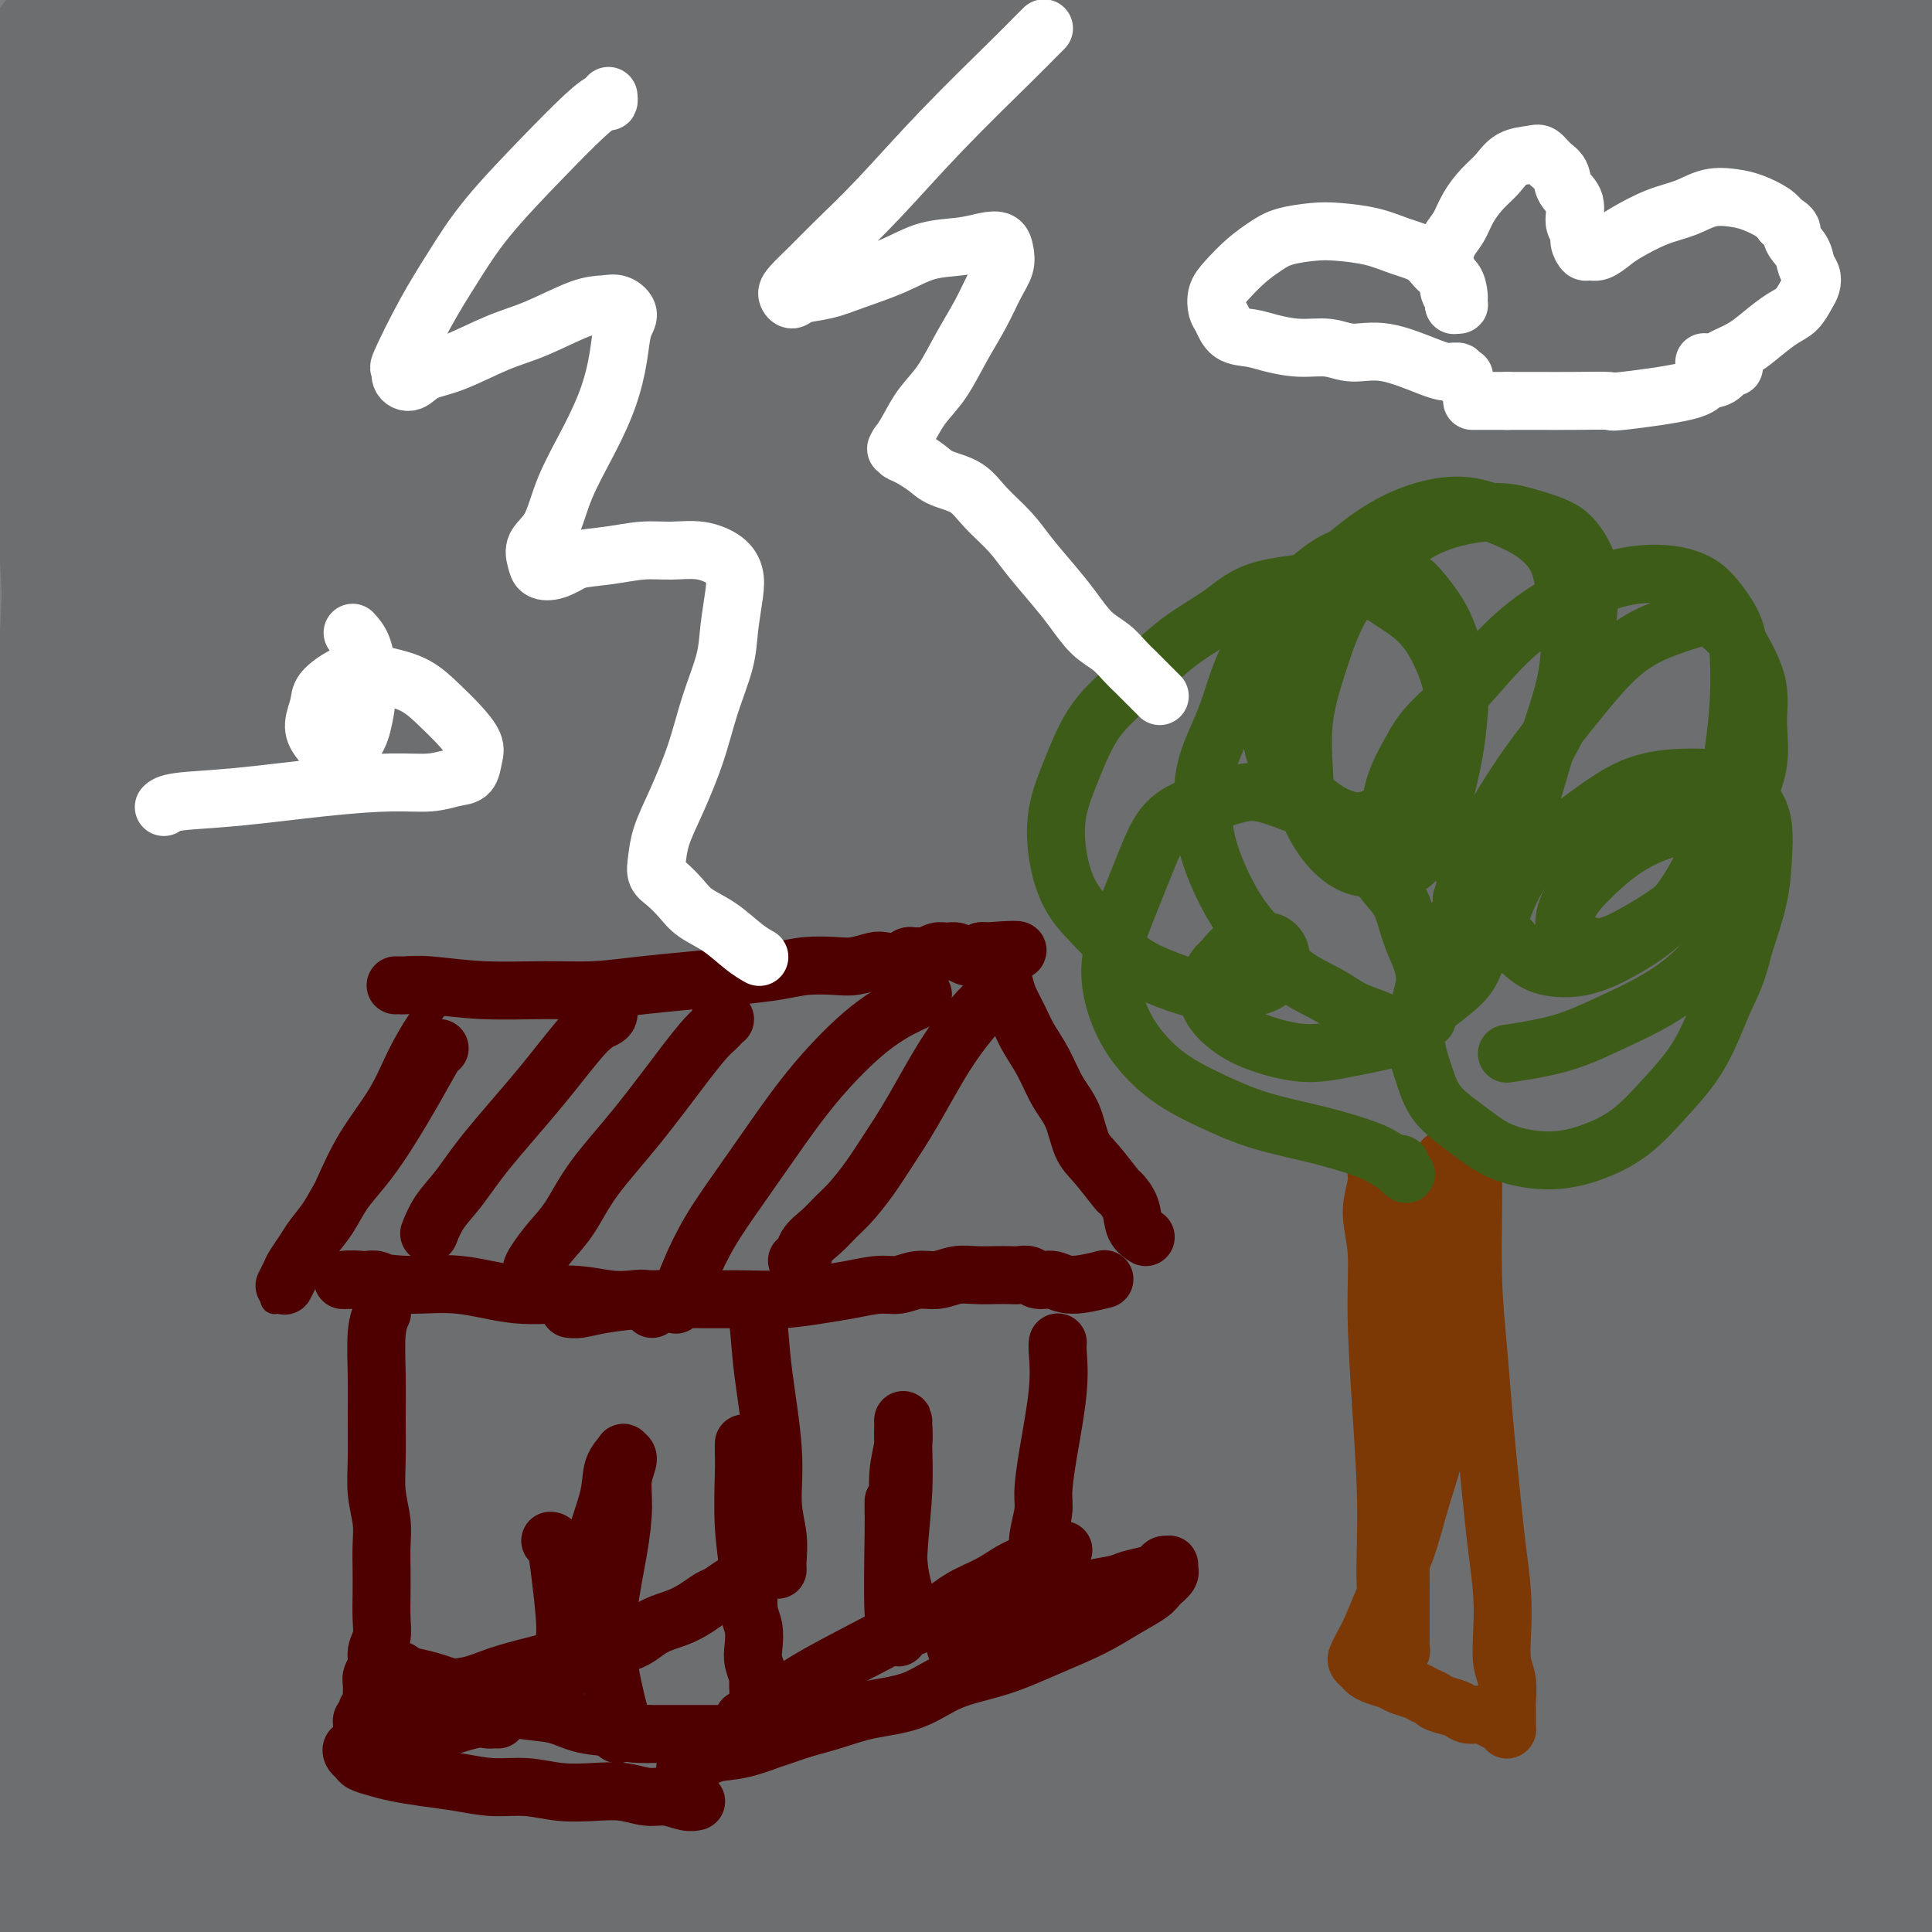
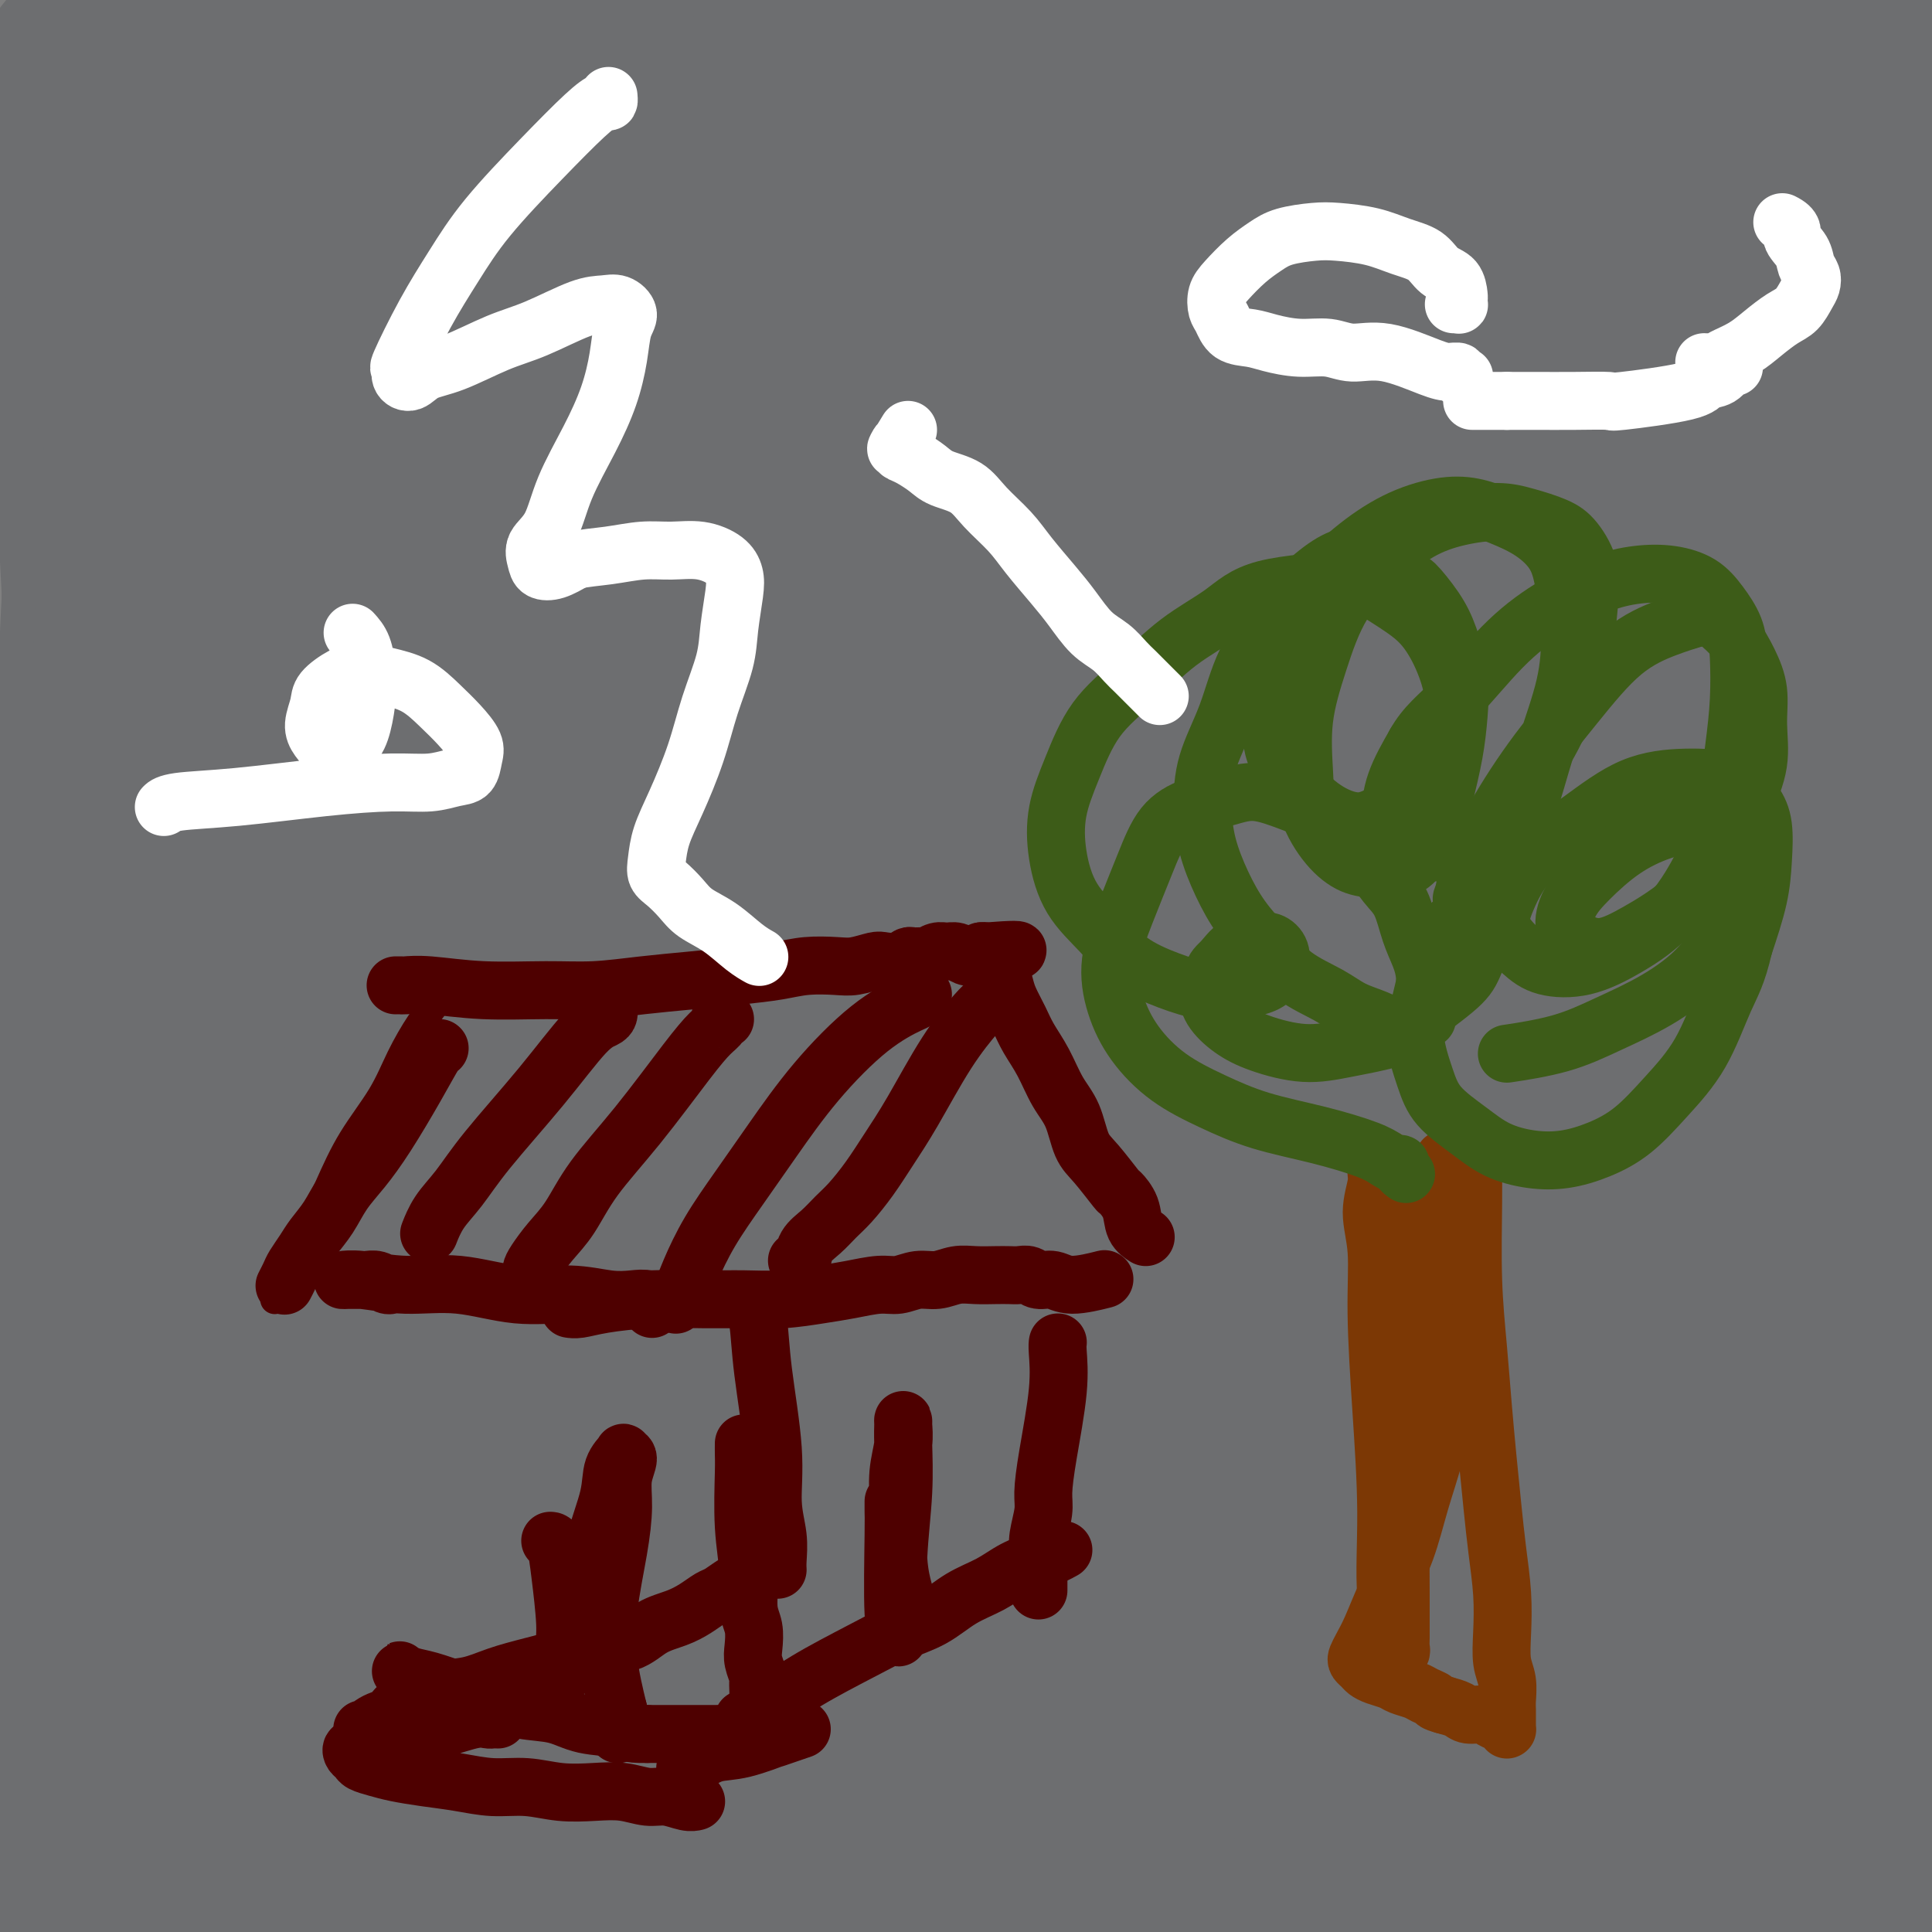
<svg xmlns="http://www.w3.org/2000/svg" viewBox="0 0 400 400" version="1.1">
  <rect x="0" y="0" width="400" height="400" fill="#808080" stroke="none" />
  <g fill="none" stroke="#6D6E70" stroke-width="6" stroke-linecap="round" stroke-linejoin="round">
    <path d="M80,64c0.054,-0.148 0.107,-0.296 0,0c-0.107,0.296 -0.375,1.035 -1,2c-0.625,0.965 -1.606,2.157 -4,6c-2.394,3.843 -6.199,10.338 -11,19c-4.801,8.662 -10.598,19.492 -15,30c-4.402,10.508 -7.411,20.696 -10,29c-2.589,8.304 -4.759,14.724 -6,19c-1.241,4.276 -1.551,6.406 -2,8c-0.449,1.594 -1.035,2.651 -1,2c0.035,-0.651 0.692,-3.012 2,-7c1.308,-3.988 3.267,-9.605 6,-17c2.733,-7.395 6.240,-16.568 10,-27c3.760,-10.432 7.772,-22.121 12,-33c4.228,-10.879 8.673,-20.947 13,-30c4.327,-9.053 8.537,-17.090 12,-24c3.463,-6.910 6.181,-12.694 8,-17c1.819,-4.306 2.741,-7.136 3,-9c0.259,-1.864 -0.144,-2.762 -1,-3c-0.856,-0.238 -2.164,0.186 -4,2c-1.836,1.814 -4.199,5.019 -9,11c-4.801,5.981 -12.038,14.737 -19,26c-6.962,11.263 -13.648,25.034 -19,36c-5.352,10.966 -9.370,19.126 -12,25c-2.630,5.874 -3.872,9.463 -5,13c-1.128,3.537 -2.143,7.023 -3,9c-0.857,1.977 -1.554,2.445 -2,4c-0.446,1.555 -0.639,4.199 -1,6c-0.361,1.801 -0.891,2.761 -1,3c-0.109,0.239 0.201,-0.243 3,-5c2.799,-4.757 8.085,-13.788 13,-23c4.915,-9.212 9.457,-18.606 14,-28" />
    <path d="M50,91c6.952,-12.917 9.333,-17.208 16,-28c6.667,-10.792 17.619,-28.083 22,-35c4.381,-6.917 2.190,-3.458 0,0" />
  </g>
  <g fill="none" stroke="#6D6E70" stroke-width="28" stroke-linecap="round" stroke-linejoin="round">
    <path d="M73,38c0.003,-0.000 0.006,-0.001 0,0c-0.006,0.001 -0.021,0.003 -1,1c-0.979,0.997 -2.920,2.990 -7,10c-4.080,7.010 -10.297,19.036 -16,33c-5.703,13.964 -10.890,29.866 -14,42c-3.110,12.134 -4.141,20.501 -5,26c-0.859,5.499 -1.545,8.130 -2,11c-0.455,2.870 -0.680,5.979 -1,8c-0.320,2.021 -0.734,2.956 -1,4c-0.266,1.044 -0.382,2.199 0,1c0.382,-1.199 1.262,-4.752 3,-13c1.738,-8.248 4.332,-21.191 8,-36c3.668,-14.809 8.408,-31.486 13,-46c4.592,-14.514 9.034,-26.867 13,-37c3.966,-10.133 7.455,-18.045 10,-24c2.545,-5.955 4.146,-9.951 5,-13c0.854,-3.049 0.959,-5.149 1,-6c0.041,-0.851 0.016,-0.451 -1,1c-1.016,1.451 -3.024,3.954 -6,10c-2.976,6.046 -6.920,15.635 -12,29c-5.080,13.365 -11.298,30.507 -16,47c-4.702,16.493 -7.890,32.335 -10,44c-2.110,11.665 -3.144,19.151 -4,25c-0.856,5.849 -1.536,10.061 -2,14c-0.464,3.939 -0.713,7.604 -1,11c-0.287,3.396 -0.610,6.524 -1,9c-0.390,2.476 -0.845,4.299 -1,6c-0.155,1.701 -0.011,3.281 0,3c0.011,-0.281 -0.113,-2.422 0,-7c0.113,-4.578 0.461,-11.594 1,-27c0.539,-15.406 1.270,-39.203 2,-63" />
    <path d="M28,101c0.695,-25.035 0.933,-39.123 1,-50c0.067,-10.877 -0.038,-18.545 0,-24c0.038,-5.455 0.217,-8.699 0,-11c-0.217,-2.301 -0.831,-3.659 -1,-5c-0.169,-1.341 0.107,-2.666 0,-4c-0.107,-1.334 -0.598,-2.679 -1,-3c-0.402,-0.321 -0.713,0.380 -1,2c-0.287,1.620 -0.548,4.159 -1,9c-0.452,4.841 -1.095,11.984 -2,21c-0.905,9.016 -2.070,19.904 -3,32c-0.930,12.096 -1.623,25.400 -2,38c-0.377,12.600 -0.437,24.497 -1,36c-0.563,11.503 -1.629,22.612 -2,31c-0.371,8.388 -0.048,14.055 0,20c0.048,5.945 -0.180,12.167 0,17c0.180,4.833 0.766,8.275 1,11c0.234,2.725 0.115,4.731 0,5c-0.115,0.269 -0.227,-1.201 0,-5c0.227,-3.799 0.792,-9.927 1,-17c0.208,-7.073 0.060,-15.092 0,-24c-0.060,-8.908 -0.030,-18.707 0,-27c0.030,-8.293 0.061,-15.081 0,-27c-0.061,-11.919 -0.213,-28.967 0,-37c0.213,-8.033 0.793,-7.049 1,-11c0.207,-3.951 0.042,-12.836 0,-19c-0.042,-6.164 0.038,-9.606 0,-13c-0.038,-3.394 -0.195,-6.741 0,-9c0.195,-2.259 0.743,-3.430 1,-4c0.257,-0.570 0.223,-0.538 0,1c-0.223,1.538 -0.635,4.582 -1,10c-0.365,5.418 -0.682,13.209 -1,21" />
    <path d="M17,65c-0.423,10.302 -0.482,20.058 -1,31c-0.518,10.942 -1.497,23.072 -2,35c-0.503,11.928 -0.531,23.656 -1,35c-0.469,11.344 -1.380,22.303 -2,33c-0.620,10.697 -0.951,21.131 -1,30c-0.049,8.869 0.182,16.174 0,23c-0.182,6.826 -0.778,13.174 -1,18c-0.222,4.826 -0.072,8.131 0,11c0.072,2.869 0.065,5.303 0,6c-0.065,0.697 -0.187,-0.341 0,-3c0.187,-2.659 0.683,-6.938 1,-12c0.317,-5.062 0.455,-10.908 1,-18c0.545,-7.092 1.497,-15.429 2,-25c0.503,-9.571 0.558,-20.377 1,-31c0.442,-10.623 1.270,-21.063 2,-32c0.730,-10.937 1.361,-22.370 2,-33c0.639,-10.630 1.286,-20.457 2,-30c0.714,-9.543 1.497,-18.800 2,-27c0.503,-8.200 0.727,-15.341 1,-22c0.273,-6.659 0.595,-12.836 1,-18c0.405,-5.164 0.894,-9.314 1,-13c0.106,-3.686 -0.171,-6.908 0,-10c0.171,-3.092 0.790,-6.055 1,-8c0.210,-1.945 0.011,-2.872 0,-3c-0.011,-0.128 0.166,0.541 0,2c-0.166,1.459 -0.674,3.706 -1,8c-0.326,4.294 -0.468,10.634 -1,18c-0.532,7.366 -1.452,15.758 -2,25c-0.548,9.242 -0.725,19.334 -1,29c-0.275,9.666 -0.650,18.904 -1,27c-0.350,8.096 -0.675,15.048 -1,22" />
    <path d="M19,133c-1.019,22.621 -0.066,13.675 0,13c0.066,-0.675 -0.756,6.921 -1,11c-0.244,4.079 0.090,4.643 0,5c-0.090,0.357 -0.602,0.509 -1,-1c-0.398,-1.509 -0.681,-4.678 -1,-9c-0.319,-4.322 -0.675,-9.798 -1,-16c-0.325,-6.202 -0.619,-13.132 -1,-20c-0.381,-6.868 -0.850,-13.674 -1,-20c-0.150,-6.326 0.019,-12.170 0,-18c-0.019,-5.830 -0.226,-11.645 0,-17c0.226,-5.355 0.887,-10.250 1,-15c0.113,-4.750 -0.321,-9.354 0,-13c0.321,-3.646 1.396,-6.333 2,-9c0.604,-2.667 0.735,-5.315 1,-7c0.265,-1.685 0.663,-2.406 1,-3c0.337,-0.594 0.611,-1.060 1,-1c0.389,0.060 0.892,0.647 1,2c0.108,1.353 -0.178,3.474 0,6c0.178,2.526 0.821,5.458 1,9c0.179,3.542 -0.107,7.695 0,12c0.107,4.305 0.607,8.761 1,13c0.393,4.239 0.680,8.259 1,12c0.320,3.741 0.674,7.203 1,10c0.326,2.797 0.623,4.931 1,7c0.377,2.069 0.834,4.074 1,5c0.166,0.926 0.041,0.772 0,0c-0.041,-0.772 0.003,-2.163 0,-5c-0.003,-2.837 -0.052,-7.121 0,-12c0.052,-4.879 0.206,-10.352 0,-16c-0.206,-5.648 -0.773,-11.471 -1,-17c-0.227,-5.529 -0.113,-10.765 0,-16" />
    <path d="M25,23c-0.320,-12.418 -0.621,-10.464 -1,-12c-0.379,-1.536 -0.837,-6.560 -1,-10c-0.163,-3.440 -0.032,-5.294 0,-7c0.032,-1.706 -0.035,-3.265 0,-4c0.035,-0.735 0.173,-0.645 0,0c-0.173,0.645 -0.658,1.847 -1,5c-0.342,3.153 -0.541,8.257 -1,15c-0.459,6.743 -1.177,15.124 -2,24c-0.823,8.876 -1.751,18.246 -2,28c-0.249,9.754 0.181,19.893 0,29c-0.181,9.107 -0.973,17.183 -1,25c-0.027,7.817 0.713,15.375 1,21c0.287,5.625 0.122,9.317 0,13c-0.122,3.683 -0.202,7.359 0,10c0.202,2.641 0.686,4.248 1,4c0.314,-0.248 0.457,-2.353 1,-7c0.543,-4.647 1.486,-11.838 2,-21c0.514,-9.162 0.600,-20.297 2,-39c1.400,-18.703 4.116,-44.975 6,-64c1.884,-19.025 2.937,-30.802 4,-39c1.063,-8.198 2.137,-12.816 3,-16c0.863,-3.184 1.516,-4.934 2,-6c0.484,-1.066 0.799,-1.450 1,-1c0.201,0.450 0.286,1.732 0,4c-0.286,2.268 -0.944,5.523 -2,12c-1.056,6.477 -2.510,16.177 -4,26c-1.490,9.823 -3.015,19.770 -4,28c-0.985,8.230 -1.429,14.742 -2,23c-0.571,8.258 -1.269,18.262 -2,26c-0.731,7.738 -1.495,13.211 -2,19c-0.505,5.789 -0.753,11.895 -1,18" />
    <path d="M22,127c-2.495,25.936 -0.734,13.274 0,10c0.734,-3.274 0.440,2.838 0,4c-0.440,1.162 -1.025,-2.628 -1,-8c0.025,-5.372 0.661,-12.326 1,-19c0.339,-6.674 0.382,-13.069 1,-27c0.618,-13.931 1.812,-35.397 3,-55c1.188,-19.603 2.371,-37.342 3,-48c0.629,-10.658 0.704,-14.233 1,-17c0.296,-2.767 0.811,-4.724 1,-6c0.189,-1.276 0.050,-1.871 0,-2c-0.050,-0.129 -0.012,0.209 0,1c0.012,0.791 -0.000,2.034 0,4c0.000,1.966 0.014,4.656 0,8c-0.014,3.344 -0.056,7.344 0,13c0.056,5.656 0.211,12.969 0,21c-0.211,8.031 -0.789,16.780 -1,25c-0.211,8.220 -0.055,15.911 0,22c0.055,6.089 0.011,10.577 0,14c-0.011,3.423 0.012,5.781 0,7c-0.012,1.219 -0.059,1.298 0,1c0.059,-0.298 0.223,-0.972 0,-2c-0.223,-1.028 -0.833,-2.411 -1,-4c-0.167,-1.589 0.110,-3.383 0,-6c-0.110,-2.617 -0.606,-6.055 -1,-10c-0.394,-3.945 -0.687,-8.397 -1,-13c-0.313,-4.603 -0.648,-9.356 -1,-14c-0.352,-4.644 -0.721,-9.178 -1,-12c-0.279,-2.822 -0.466,-3.932 -1,-6c-0.534,-2.068 -1.413,-5.095 -2,-7c-0.587,-1.905 -0.882,-2.687 -1,-3c-0.118,-0.313 -0.059,-0.156 0,0" />
    <path d="M21,-2c-1.586,-11.469 -1.051,-2.142 -1,3c0.051,5.142 -0.383,6.099 -1,9c-0.617,2.901 -1.419,7.745 -2,13c-0.581,5.255 -0.941,10.921 -1,16c-0.059,5.079 0.184,9.573 0,14c-0.184,4.427 -0.796,8.789 -1,12c-0.204,3.211 0.001,5.272 0,7c-0.001,1.728 -0.207,3.123 0,4c0.207,0.877 0.828,1.236 1,1c0.172,-0.236 -0.104,-1.066 0,-3c0.104,-1.934 0.587,-4.973 1,-9c0.413,-4.027 0.755,-9.041 1,-14c0.245,-4.959 0.391,-9.861 1,-15c0.609,-5.139 1.681,-10.514 2,-15c0.319,-4.486 -0.114,-8.083 0,-11c0.114,-2.917 0.774,-5.154 1,-7c0.226,-1.846 0.019,-3.299 0,-4c-0.019,-0.701 0.150,-0.648 0,0c-0.150,0.648 -0.618,1.892 -1,4c-0.382,2.108 -0.678,5.080 -1,8c-0.322,2.920 -0.671,5.786 -1,12c-0.329,6.214 -0.640,15.774 -1,20c-0.360,4.226 -0.769,3.118 -1,5c-0.231,1.882 -0.283,6.756 0,10c0.283,3.244 0.902,4.859 1,6c0.098,1.141 -0.326,1.808 0,2c0.326,0.192 1.402,-0.092 2,-1c0.598,-0.908 0.717,-2.439 1,-5c0.283,-2.561 0.730,-6.151 1,-9c0.270,-2.849 0.363,-4.957 1,-11c0.637,-6.043 1.819,-16.022 3,-26" />
    <path d="M26,14c1.855,-12.177 2.494,-17.619 3,-21c0.506,-3.381 0.880,-4.699 1,-6c0.120,-1.301 -0.013,-2.584 0,-2c0.013,0.584 0.172,3.035 0,5c-0.172,1.965 -0.676,3.444 -1,6c-0.324,2.556 -0.469,6.188 -1,11c-0.531,4.812 -1.447,10.803 -2,18c-0.553,7.197 -0.743,15.601 -1,24c-0.257,8.399 -0.580,16.792 -1,24c-0.420,7.208 -0.936,13.231 -1,19c-0.064,5.769 0.326,11.286 1,16c0.674,4.714 1.632,8.626 3,8c1.368,-0.626 3.144,-5.790 5,-13c1.856,-7.210 3.791,-16.464 7,-28c3.209,-11.536 7.693,-25.353 12,-39c4.307,-13.647 8.439,-27.125 13,-38c4.561,-10.875 9.552,-19.147 13,-25c3.448,-5.853 5.355,-9.289 7,-12c1.645,-2.711 3.029,-4.699 3,-4c-0.029,0.699 -1.472,4.083 -2,5c-0.528,0.917 -0.140,-0.635 -5,12c-4.860,12.635 -14.969,39.457 -20,53c-5.031,13.543 -4.983,13.809 -8,25c-3.017,11.191 -9.098,33.308 -13,50c-3.902,16.692 -5.626,27.958 -7,36c-1.374,8.042 -2.399,12.860 -3,16c-0.601,3.140 -0.780,4.604 -1,7c-0.220,2.396 -0.482,5.725 0,6c0.482,0.275 1.707,-2.503 3,-7c1.293,-4.497 2.655,-10.713 5,-21c2.345,-10.287 5.672,-24.643 9,-39" />
    <path d="M45,100c4.554,-19.527 7.439,-34.843 11,-50c3.561,-15.157 7.799,-30.153 11,-42c3.201,-11.847 5.367,-20.544 7,-27c1.633,-6.456 2.734,-10.670 3,-13c0.266,-2.330 -0.301,-2.777 -1,-2c-0.699,0.777 -1.528,2.777 -3,6c-1.472,3.223 -3.585,7.667 -6,16c-2.415,8.333 -5.132,20.554 -9,36c-3.868,15.446 -8.886,34.117 -13,54c-4.114,19.883 -7.324,40.978 -10,58c-2.676,17.022 -4.817,29.971 -6,39c-1.183,9.029 -1.408,14.138 -2,19c-0.592,4.862 -1.552,9.477 -2,13c-0.448,3.523 -0.386,5.955 0,9c0.386,3.045 1.095,6.704 3,5c1.905,-1.704 5.007,-8.770 9,-19c3.993,-10.230 8.878,-23.625 15,-41c6.122,-17.375 13.481,-38.731 22,-61c8.519,-22.269 18.199,-45.451 27,-64c8.801,-18.549 16.724,-32.466 23,-43c6.276,-10.534 10.906,-17.687 14,-22c3.094,-4.313 4.652,-5.788 5,-6c0.348,-0.212 -0.514,0.839 -2,3c-1.486,2.161 -3.597,5.433 -8,13c-4.403,7.567 -11.098,19.428 -19,35c-7.902,15.572 -17.012,34.853 -26,55c-8.988,20.147 -17.853,41.158 -26,63c-8.147,21.842 -15.575,44.514 -21,62c-5.425,17.486 -8.845,29.785 -11,39c-2.155,9.215 -3.044,15.347 -4,21c-0.956,5.653 -1.978,10.826 -3,16" />
    <path d="M23,272c-3.234,13.756 -2.318,10.146 -2,11c0.318,0.854 0.038,6.171 0,9c-0.038,2.829 0.167,3.168 2,-1c1.833,-4.168 5.295,-12.843 10,-28c4.705,-15.157 10.654,-36.794 17,-58c6.346,-21.206 13.090,-41.980 20,-62c6.910,-20.020 13.988,-39.287 21,-56c7.012,-16.713 13.959,-30.873 20,-43c6.041,-12.127 11.175,-22.223 15,-30c3.825,-7.777 6.341,-13.236 8,-17c1.659,-3.764 2.462,-5.834 3,-7c0.538,-1.166 0.812,-1.430 0,0c-0.812,1.430 -2.710,4.553 -6,11c-3.290,6.447 -7.970,16.218 -14,30c-6.030,13.782 -13.408,31.573 -21,52c-7.592,20.427 -15.399,43.488 -23,67c-7.601,23.512 -14.996,47.474 -21,68c-6.004,20.526 -10.617,37.617 -14,50c-3.383,12.383 -5.537,20.057 -7,26c-1.463,5.943 -2.234,10.154 -3,14c-0.766,3.846 -1.526,7.327 -2,11c-0.474,3.673 -0.663,7.540 -1,10c-0.337,2.460 -0.824,3.514 1,-1c1.824,-4.514 5.959,-14.596 11,-29c5.041,-14.404 10.989,-33.128 18,-54c7.011,-20.872 15.086,-43.890 24,-68c8.914,-24.110 18.668,-49.311 29,-73c10.332,-23.689 21.244,-45.865 31,-64c9.756,-18.135 18.357,-32.229 25,-43c6.643,-10.771 11.326,-18.220 14,-23c2.674,-4.780 3.337,-6.890 4,-9" />
    <path d="M182,-35c6.366,-12.021 0.782,-4.575 -3,0c-3.782,4.575 -5.763,6.278 -12,15c-6.237,8.722 -16.730,24.464 -28,44c-11.270,19.536 -23.318,42.866 -35,68c-11.682,25.134 -22.999,52.074 -33,78c-10.001,25.926 -18.686,50.840 -25,70c-6.314,19.160 -10.258,32.568 -13,43c-2.742,10.432 -4.283,17.889 -6,27c-1.717,9.111 -3.612,19.876 -5,28c-1.388,8.124 -2.269,13.607 -3,19c-0.731,5.393 -1.310,10.697 -1,15c0.310,4.303 1.511,7.606 5,1c3.489,-6.606 9.266,-23.121 16,-42c6.734,-18.879 14.423,-40.122 23,-63c8.577,-22.878 18.041,-47.392 28,-72c9.959,-24.608 20.412,-49.310 31,-71c10.588,-21.690 21.313,-40.366 31,-57c9.687,-16.634 18.338,-31.224 26,-44c7.662,-12.776 14.334,-23.736 19,-32c4.666,-8.264 7.324,-13.831 9,-17c1.676,-3.169 2.368,-3.940 2,-4c-0.368,-0.060 -1.798,0.590 -6,6c-4.202,5.410 -11.177,15.579 -21,31c-9.823,15.421 -22.495,36.092 -35,59c-12.505,22.908 -24.842,48.051 -36,73c-11.158,24.949 -21.138,49.704 -30,72c-8.862,22.296 -16.607,42.135 -23,59c-6.393,16.865 -11.435,30.758 -15,42c-3.565,11.242 -5.652,19.834 -7,26c-1.348,6.166 -1.957,9.904 -2,12c-0.043,2.096 0.478,2.548 1,3" />
    <path d="M34,354c-0.278,5.803 3.028,-0.190 7,-8c3.972,-7.810 8.611,-17.439 15,-32c6.389,-14.561 14.529,-34.055 23,-56c8.471,-21.945 17.273,-46.339 27,-71c9.727,-24.661 20.378,-49.587 31,-72c10.622,-22.413 21.215,-42.313 31,-60c9.785,-17.687 18.761,-33.161 27,-46c8.239,-12.839 15.742,-23.042 21,-30c5.258,-6.958 8.273,-10.673 10,-13c1.727,-2.327 2.167,-3.268 2,-3c-0.167,0.268 -0.940,1.745 -5,8c-4.060,6.255 -11.408,17.288 -21,34c-9.592,16.712 -21.429,39.102 -34,65c-12.571,25.898 -25.878,55.304 -38,85c-12.122,29.696 -23.060,59.680 -33,87c-9.940,27.320 -18.882,51.974 -26,72c-7.118,20.026 -12.413,35.424 -17,47c-4.587,11.576 -8.467,19.330 -10,23c-1.533,3.670 -0.720,3.257 -2,7c-1.280,3.743 -4.654,11.641 3,-4c7.654,-15.641 26.336,-54.820 37,-77c10.664,-22.180 13.311,-27.361 17,-35c3.689,-7.639 8.420,-17.735 19,-38c10.580,-20.265 27.008,-50.698 42,-78c14.992,-27.302 28.548,-51.473 42,-73c13.452,-21.527 26.799,-40.409 38,-56c11.201,-15.591 20.256,-27.890 27,-37c6.744,-9.110 11.179,-15.029 14,-19c2.821,-3.971 4.029,-5.992 4,-7c-0.029,-1.008 -1.294,-1.002 -6,4c-4.706,5.002 -12.853,15.001 -21,25" />
    <path d="M258,-4c-10.840,12.827 -24.439,30.393 -39,52c-14.561,21.607 -30.082,47.253 -45,74c-14.918,26.747 -29.231,54.593 -42,81c-12.769,26.407 -23.994,51.373 -33,73c-9.006,21.627 -15.795,39.914 -21,54c-5.205,14.086 -8.827,23.970 -11,31c-2.173,7.030 -2.896,11.206 -3,14c-0.104,2.794 0.412,4.205 2,4c1.588,-0.205 4.248,-2.026 8,-7c3.752,-4.974 8.597,-13.102 15,-25c6.403,-11.898 14.366,-27.565 23,-47c8.634,-19.435 17.941,-42.638 28,-67c10.059,-24.362 20.870,-49.882 32,-74c11.130,-24.118 22.581,-46.834 33,-67c10.419,-20.166 19.808,-37.783 28,-52c8.192,-14.217 15.188,-25.036 20,-33c4.812,-7.964 7.442,-13.073 9,-17c1.558,-3.927 2.046,-6.671 0,-5c-2.046,1.671 -6.626,7.757 -8,6c-1.374,-1.757 0.456,-11.356 -23,26c-23.456,37.356 -72.200,121.667 -93,158c-20.800,36.333 -13.655,24.689 -17,34c-3.345,9.311 -17.178,39.578 -26,60c-8.822,20.422 -12.632,30.999 -16,40c-3.368,9.001 -6.293,16.424 -8,21c-1.707,4.576 -2.195,6.303 -2,7c0.195,0.697 1.073,0.362 3,-2c1.927,-2.362 4.903,-6.751 10,-16c5.097,-9.249 12.313,-23.357 21,-41c8.687,-17.643 18.843,-38.822 29,-60" />
    <path d="M132,218c13.562,-27.385 22.468,-45.346 33,-65c10.532,-19.654 22.689,-40.999 34,-60c11.311,-19.001 21.776,-35.656 31,-50c9.224,-14.344 17.206,-26.375 24,-36c6.794,-9.625 12.400,-16.845 16,-22c3.600,-5.155 5.192,-8.247 6,-10c0.808,-1.753 0.831,-2.168 0,-1c-0.831,1.168 -2.514,3.918 -8,11c-5.486,7.082 -14.773,18.496 -26,35c-11.227,16.504 -24.394,38.099 -38,63c-13.606,24.901 -27.651,53.107 -41,82c-13.349,28.893 -26.003,58.472 -37,85c-10.997,26.528 -20.336,50.005 -28,69c-7.664,18.995 -13.654,33.509 -18,44c-4.346,10.491 -7.050,16.958 -9,21c-1.950,4.042 -3.148,5.658 -3,6c0.148,0.342 1.641,-0.592 4,-4c2.359,-3.408 5.585,-9.292 12,-21c6.415,-11.708 16.019,-29.241 25,-47c8.981,-17.759 17.338,-35.744 34,-68c16.662,-32.256 41.628,-78.784 61,-112c19.372,-33.216 33.151,-53.119 41,-65c7.849,-11.881 9.769,-15.741 17,-26c7.231,-10.259 19.773,-26.917 28,-38c8.227,-11.083 12.140,-16.591 15,-21c2.860,-4.409 4.669,-7.719 5,-9c0.331,-1.281 -0.815,-0.534 -3,1c-2.185,1.534 -5.411,3.854 -12,11c-6.589,7.146 -16.543,19.116 -28,35c-11.457,15.884 -24.416,35.681 -37,58c-12.584,22.319 -24.792,47.159 -37,72" />
    <path d="M193,156c-11.796,24.113 -22.787,48.397 -32,70c-9.213,21.603 -16.647,40.527 -23,56c-6.353,15.473 -11.623,27.495 -15,36c-3.377,8.505 -4.861,13.494 -6,17c-1.139,3.506 -1.935,5.531 -2,6c-0.065,0.469 0.599,-0.617 3,-5c2.401,-4.383 6.538,-12.064 13,-24c6.462,-11.936 15.249,-28.129 25,-47c9.751,-18.871 20.467,-40.422 32,-63c11.533,-22.578 23.885,-46.184 37,-70c13.115,-23.816 26.995,-47.841 40,-68c13.005,-20.159 25.135,-36.453 35,-49c9.865,-12.547 17.466,-21.349 23,-28c5.534,-6.651 9.000,-11.153 11,-14c2.000,-2.847 2.535,-4.039 2,-4c-0.535,0.039 -2.139,1.309 -5,4c-2.861,2.691 -6.980,6.804 -15,17c-8.020,10.196 -19.940,26.475 -34,48c-14.060,21.525 -30.258,48.295 -45,74c-14.742,25.705 -28.026,50.344 -47,88c-18.974,37.656 -43.638,88.327 -55,112c-11.362,23.673 -9.422,20.346 -13,27c-3.578,6.654 -12.674,23.287 -18,33c-5.326,9.713 -6.883,12.505 -8,14c-1.117,1.495 -1.794,1.693 -1,0c0.794,-1.693 3.060,-5.278 8,-13c4.940,-7.722 12.556,-19.583 22,-36c9.444,-16.417 20.717,-37.390 34,-61c13.283,-23.610 28.576,-49.857 45,-77c16.424,-27.143 33.978,-55.184 51,-80c17.022,-24.816 33.511,-46.408 50,-68" />
    <path d="M305,51c14.551,-19.700 25.929,-34.951 35,-46c9.071,-11.049 15.835,-17.898 20,-23c4.165,-5.102 5.732,-8.459 6,-10c0.268,-1.541 -0.761,-1.266 -3,0c-2.239,1.266 -5.686,3.525 -12,10c-6.314,6.475 -15.495,17.168 -28,33c-12.505,15.832 -28.336,36.802 -44,61c-15.664,24.198 -31.162,51.622 -46,79c-14.838,27.378 -29.015,54.709 -41,79c-11.985,24.291 -21.779,45.542 -30,63c-8.221,17.458 -14.868,31.123 -19,40c-4.132,8.877 -5.749,12.966 -7,16c-1.251,3.034 -2.135,5.011 -2,5c0.135,-0.011 1.290,-2.012 5,-7c3.710,-4.988 9.976,-12.964 18,-26c8.024,-13.036 17.807,-31.131 30,-53c12.193,-21.869 26.796,-47.512 42,-74c15.204,-26.488 31.011,-53.820 47,-78c15.989,-24.180 32.162,-45.207 46,-63c13.838,-17.793 25.342,-32.351 34,-43c8.658,-10.649 14.472,-17.389 18,-22c3.528,-4.611 4.771,-7.092 5,-8c0.229,-0.908 -0.554,-0.242 -2,1c-1.446,1.242 -3.553,3.061 -10,11c-6.447,7.939 -17.234,21.997 -28,36c-10.766,14.003 -21.511,27.950 -43,64c-21.489,36.050 -53.722,94.204 -69,122c-15.278,27.796 -13.600,25.234 -20,38c-6.400,12.766 -20.877,40.860 -31,59c-10.123,18.140 -15.892,26.326 -20,32c-4.108,5.674 -6.554,8.837 -9,12" />
    <path d="M147,359c-5.017,6.719 -3.060,1.515 -2,-2c1.060,-3.515 1.222,-5.342 5,-12c3.778,-6.658 11.172,-18.149 21,-34c9.828,-15.851 22.090,-36.062 37,-59c14.910,-22.938 32.467,-48.601 50,-73c17.533,-24.399 35.041,-47.533 51,-68c15.959,-20.467 30.369,-38.267 43,-53c12.631,-14.733 23.482,-26.397 31,-35c7.518,-8.603 11.702,-14.143 14,-18c2.298,-3.857 2.708,-6.032 2,-7c-0.708,-0.968 -2.536,-0.730 -7,2c-4.464,2.730 -11.565,7.951 -22,18c-10.435,10.049 -24.204,24.926 -40,44c-15.796,19.074 -33.619,42.346 -51,68c-17.381,25.654 -34.318,53.689 -49,80c-14.682,26.311 -27.107,50.897 -37,71c-9.893,20.103 -17.254,35.721 -23,47c-5.746,11.279 -9.877,18.219 -12,23c-2.123,4.781 -2.237,7.405 -2,8c0.237,0.595 0.824,-0.837 3,-3c2.176,-2.163 5.941,-5.058 12,-12c6.059,-6.942 14.411,-17.932 25,-33c10.589,-15.068 23.414,-34.213 38,-57c14.586,-22.787 30.933,-49.215 47,-74c16.067,-24.785 31.854,-47.925 46,-67c14.146,-19.075 26.650,-34.084 39,-50c12.350,-15.916 24.544,-32.737 30,-40c5.456,-7.263 4.174,-4.967 4,-5c-0.174,-0.033 0.761,-2.393 0,-3c-0.761,-0.607 -3.217,0.541 -9,6c-5.783,5.459 -14.891,15.230 -24,25" />
    <path d="M367,46c-11.892,13.273 -25.121,30.954 -40,53c-14.879,22.046 -31.408,48.456 -47,76c-15.592,27.544 -30.246,56.223 -43,83c-12.754,26.777 -23.607,51.654 -32,71c-8.393,19.346 -14.327,33.161 -19,43c-4.673,9.839 -8.084,15.702 -10,19c-1.916,3.298 -2.337,4.031 -2,3c0.337,-1.031 1.433,-3.825 5,-10c3.567,-6.175 9.604,-15.730 18,-31c8.396,-15.270 19.149,-36.255 33,-61c13.851,-24.745 30.799,-53.251 48,-81c17.201,-27.749 34.654,-54.740 51,-78c16.346,-23.260 31.585,-42.787 44,-58c12.415,-15.213 22.004,-26.111 29,-34c6.996,-7.889 11.397,-12.770 14,-16c2.603,-3.230 3.407,-4.810 3,-5c-0.407,-0.190 -2.027,1.010 -6,5c-3.973,3.990 -10.300,10.772 -20,23c-9.700,12.228 -22.773,29.904 -37,51c-14.227,21.096 -29.608,45.612 -45,72c-15.392,26.388 -30.795,54.650 -44,79c-13.205,24.350 -24.212,44.790 -33,60c-8.788,15.210 -15.356,25.191 -20,32c-4.644,6.809 -7.364,10.446 -9,12c-1.636,1.554 -2.186,1.026 -2,0c0.186,-1.026 1.110,-2.551 4,-7c2.890,-4.449 7.747,-11.822 15,-23c7.253,-11.178 16.903,-26.161 28,-45c11.097,-18.839 23.642,-41.534 38,-66c14.358,-24.466 30.531,-50.705 45,-73c14.469,-22.295 27.235,-40.648 40,-59" />
    <path d="M373,81c18.326,-27.553 21.642,-30.435 26,-35c4.358,-4.565 9.758,-10.813 12,-14c2.242,-3.187 1.326,-3.311 0,-2c-1.326,1.311 -3.064,4.058 -6,8c-2.936,3.942 -7.072,9.077 -14,19c-6.928,9.923 -16.649,24.632 -28,43c-11.351,18.368 -24.333,40.395 -37,65c-12.667,24.605 -25.019,51.788 -36,77c-10.981,25.212 -20.590,48.452 -28,67c-7.410,18.548 -12.621,32.405 -16,42c-3.379,9.595 -4.924,14.930 -6,18c-1.076,3.070 -1.682,3.877 -1,3c0.682,-0.877 2.650,-3.438 5,-7c2.350,-3.562 5.080,-8.125 10,-18c4.920,-9.875 12.030,-25.063 21,-44c8.970,-18.937 19.801,-41.624 32,-66c12.199,-24.376 25.765,-50.443 38,-72c12.235,-21.557 23.137,-38.606 32,-52c8.863,-13.394 15.686,-23.134 20,-29c4.314,-5.866 6.120,-7.858 7,-9c0.880,-1.142 0.835,-1.433 0,0c-0.835,1.433 -2.460,4.592 -6,11c-3.540,6.408 -8.993,16.067 -17,32c-8.007,15.933 -18.566,38.140 -28,60c-9.434,21.860 -17.743,43.373 -30,79c-12.257,35.627 -28.462,85.366 -36,108c-7.538,22.634 -6.409,18.162 -8,23c-1.591,4.838 -5.901,18.988 -8,26c-2.099,7.012 -1.988,6.888 -2,6c-0.012,-0.888 -0.146,-2.539 1,-7c1.146,-4.461 3.573,-11.730 6,-19" />
    <path d="M276,394c3.483,-10.583 8.691,-24.039 15,-42c6.309,-17.961 13.720,-40.427 23,-65c9.280,-24.573 20.430,-51.254 31,-76c10.570,-24.746 20.560,-47.556 29,-66c8.440,-18.444 15.330,-32.522 20,-43c4.670,-10.478 7.121,-17.356 9,-22c1.879,-4.644 3.187,-7.054 3,-8c-0.187,-0.946 -1.870,-0.427 -3,1c-1.130,1.427 -1.708,3.762 -4,9c-2.292,5.238 -6.298,13.379 -11,27c-4.702,13.621 -10.102,32.722 -16,54c-5.898,21.278 -12.295,44.734 -17,67c-4.705,22.266 -7.717,43.343 -10,61c-2.283,17.657 -3.838,31.894 -5,43c-1.162,11.106 -1.931,19.080 -2,25c-0.069,5.920 0.563,9.785 1,12c0.437,2.215 0.679,2.778 1,3c0.321,0.222 0.721,0.103 1,-2c0.279,-2.103 0.438,-6.189 1,-13c0.562,-6.811 1.527,-16.349 4,-32c2.473,-15.651 6.454,-37.417 11,-59c4.546,-21.583 9.656,-42.982 15,-63c5.344,-20.018 10.920,-38.654 15,-53c4.080,-14.346 6.663,-24.404 8,-32c1.337,-7.596 1.429,-12.732 2,-16c0.571,-3.268 1.621,-4.668 2,-5c0.379,-0.332 0.088,0.403 0,2c-0.088,1.597 0.028,4.057 -1,10c-1.028,5.943 -3.200,15.369 -6,30c-2.800,14.631 -6.229,34.466 -10,56c-3.771,21.534 -7.886,44.767 -12,68" />
    <path d="M370,265c-6.027,37.614 -6.596,48.650 -8,63c-1.404,14.350 -3.644,32.015 -5,45c-1.356,12.985 -1.829,21.289 -2,28c-0.171,6.711 -0.040,11.827 0,15c0.040,3.173 -0.012,4.403 0,5c0.012,0.597 0.086,0.561 0,-1c-0.086,-1.561 -0.333,-4.648 0,-11c0.333,-6.352 1.245,-15.969 3,-30c1.755,-14.031 4.351,-32.477 8,-53c3.649,-20.523 8.351,-43.122 14,-65c5.649,-21.878 12.246,-43.033 18,-61c5.754,-17.967 10.664,-32.745 14,-44c3.336,-11.255 5.099,-18.986 6,-25c0.901,-6.014 0.941,-10.309 1,-13c0.059,-2.691 0.135,-3.776 0,-4c-0.135,-0.224 -0.483,0.414 -1,2c-0.517,1.586 -1.202,4.121 -2,9c-0.798,4.879 -1.708,12.101 -4,24c-2.292,11.899 -5.966,28.475 -9,46c-3.034,17.525 -5.429,35.998 -8,53c-2.571,17.002 -5.318,32.532 -7,46c-1.682,13.468 -2.300,24.873 -3,35c-0.700,10.127 -1.483,18.975 -2,26c-0.517,7.025 -0.767,12.229 -1,16c-0.233,3.771 -0.448,6.111 -1,7c-0.552,0.889 -1.441,0.327 -2,-1c-0.559,-1.327 -0.789,-3.417 -1,-8c-0.211,-4.583 -0.403,-11.657 0,-22c0.403,-10.343 1.401,-23.955 3,-38c1.599,-14.045 3.800,-28.522 6,-43" />
    <path d="M387,266c2.573,-18.953 4.505,-25.835 6,-33c1.495,-7.165 2.552,-14.612 3,-19c0.448,-4.388 0.286,-5.715 0,-7c-0.286,-1.285 -0.697,-2.526 -1,-2c-0.303,0.526 -0.497,2.818 -1,5c-0.503,2.182 -1.314,4.252 -2,9c-0.686,4.748 -1.248,12.173 -2,22c-0.752,9.827 -1.694,22.057 -3,36c-1.306,13.943 -2.977,29.598 -4,43c-1.023,13.402 -1.398,24.551 -2,35c-0.602,10.449 -1.430,20.198 -2,28c-0.570,7.802 -0.883,13.656 -1,18c-0.117,4.344 -0.040,7.178 0,9c0.040,1.822 0.042,2.632 0,3c-0.042,0.368 -0.130,0.294 0,0c0.130,-0.294 0.476,-0.810 1,-2c0.524,-1.190 1.224,-3.056 2,-5c0.776,-1.944 1.626,-3.968 3,-6c1.374,-2.032 3.272,-4.073 5,-6c1.728,-1.927 3.288,-3.740 5,-5c1.712,-1.260 3.578,-1.967 5,-2c1.422,-0.033 2.401,0.607 3,1c0.599,0.393 0.820,0.539 1,1c0.180,0.461 0.321,1.236 0,2c-0.321,0.764 -1.103,1.516 -2,2c-0.897,0.484 -1.907,0.699 -4,1c-2.093,0.301 -5.268,0.688 -11,1c-5.732,0.312 -14.021,0.547 -25,1c-10.979,0.453 -24.648,1.122 -40,2c-15.352,0.878 -32.386,1.965 -49,3c-16.614,1.035 -32.807,2.017 -49,3" />
    <path d="M223,404c-33.334,1.449 -35.169,0.573 -43,0c-7.831,-0.573 -21.658,-0.841 -31,-1c-9.342,-0.159 -14.198,-0.208 -18,0c-3.802,0.208 -6.550,0.675 -8,1c-1.450,0.325 -1.603,0.509 -1,1c0.603,0.491 1.962,1.288 6,2c4.038,0.712 10.753,1.339 21,2c10.247,0.661 24.024,1.358 40,1c15.976,-0.358 34.151,-1.769 53,-3c18.849,-1.231 38.373,-2.280 58,-4c19.627,-1.720 39.359,-4.111 56,-6c16.641,-1.889 30.191,-3.277 40,-4c9.809,-0.723 15.876,-0.780 20,-1c4.124,-0.220 6.305,-0.602 7,-1c0.695,-0.398 -0.096,-0.811 -4,-1c-3.904,-0.189 -10.919,-0.155 -24,0c-13.081,0.155 -32.226,0.430 -54,2c-21.774,1.570 -46.176,4.436 -72,7c-25.824,2.564 -53.071,4.826 -80,7c-26.929,2.174 -53.539,4.260 -76,5c-22.461,0.740 -40.773,0.135 -54,0c-13.227,-0.135 -21.370,0.202 -27,0c-5.630,-0.202 -8.749,-0.943 -12,-1c-3.251,-0.057 -6.634,0.570 -10,1c-3.366,0.430 -6.714,0.664 -4,1c2.714,0.336 11.490,0.775 17,1c5.510,0.225 7.753,0.237 22,-1c14.247,-1.237 40.499,-3.723 62,-6c21.501,-2.277 38.250,-4.344 56,-6c17.750,-1.656 36.500,-2.902 52,-4c15.500,-1.098 27.750,-2.049 40,-3" />
    <path d="M255,393c43.324,-3.531 46.634,-2.857 50,-3c3.366,-0.143 6.788,-1.102 9,-2c2.212,-0.898 3.215,-1.733 3,-2c-0.215,-0.267 -1.647,0.035 -5,0c-3.353,-0.035 -8.628,-0.406 -18,0c-9.372,0.406 -22.841,1.588 -39,4c-16.159,2.412 -35.010,6.055 -54,10c-18.990,3.945 -38.121,8.192 -56,12c-17.879,3.808 -34.506,7.176 -47,9c-12.494,1.824 -20.856,2.105 -27,2c-6.144,-0.105 -10.070,-0.596 -12,-1c-1.930,-0.404 -1.864,-0.719 -1,-1c0.864,-0.281 2.527,-0.527 9,-1c6.473,-0.473 17.755,-1.174 33,-3c15.245,-1.826 34.453,-4.776 56,-8c21.547,-3.224 45.434,-6.723 68,-10c22.566,-3.277 43.810,-6.331 64,-9c20.190,-2.669 39.326,-4.951 55,-6c15.674,-1.049 27.886,-0.864 37,-1c9.114,-0.136 15.129,-0.593 19,-1c3.871,-0.407 5.598,-0.763 6,-1c0.402,-0.237 -0.521,-0.354 -4,-1c-3.479,-0.646 -9.513,-1.820 -20,-3c-10.487,-1.180 -25.427,-2.367 -44,-3c-18.573,-0.633 -40.781,-0.714 -64,0c-23.219,0.714 -47.451,2.222 -72,4c-24.549,1.778 -49.415,3.827 -71,6c-21.585,2.173 -39.888,4.470 -54,6c-14.112,1.530 -24.032,2.294 -30,3c-5.968,0.706 -7.984,1.353 -10,2" />
    <path d="M36,395c-16.170,2.225 -9.596,2.287 -7,3c2.596,0.713 1.215,2.077 5,3c3.785,0.923 12.735,1.404 25,1c12.265,-0.404 27.844,-1.694 46,-4c18.156,-2.306 38.890,-5.629 60,-9c21.110,-3.371 42.595,-6.790 63,-10c20.405,-3.210 39.729,-6.212 57,-9c17.271,-2.788 32.490,-5.361 45,-7c12.510,-1.639 22.310,-2.343 30,-3c7.690,-0.657 13.271,-1.268 17,-2c3.729,-0.732 5.607,-1.584 6,-2c0.393,-0.416 -0.699,-0.394 -4,-1c-3.301,-0.606 -8.810,-1.839 -19,-2c-10.190,-0.161 -25.060,0.751 -43,2c-17.940,1.249 -38.950,2.837 -62,6c-23.050,3.163 -48.142,7.901 -72,12c-23.858,4.099 -46.483,7.558 -65,10c-18.517,2.442 -32.927,3.867 -44,5c-11.073,1.133 -18.810,1.976 -24,3c-5.190,1.024 -7.832,2.230 -9,3c-1.168,0.770 -0.860,1.103 0,2c0.860,0.897 2.273,2.358 8,3c5.727,0.642 15.767,0.466 26,0c10.233,-0.466 20.658,-1.222 49,-6c28.342,-4.778 74.600,-13.577 97,-18c22.400,-4.423 20.941,-4.469 33,-7c12.059,-2.531 37.637,-7.546 56,-11c18.363,-3.454 29.510,-5.349 40,-7c10.490,-1.651 20.324,-3.060 27,-4c6.676,-0.940 10.193,-1.411 12,-2c1.807,-0.589 1.903,-1.294 2,-2" />
    <path d="M391,342c40.258,-8.272 7.403,-3.453 -10,-2c-17.403,1.453 -19.356,-0.461 -30,-1c-10.644,-0.539 -29.981,0.295 -51,2c-21.019,1.705 -43.721,4.281 -68,8c-24.279,3.719 -50.137,8.583 -73,13c-22.863,4.417 -42.732,8.388 -59,12c-16.268,3.612 -28.937,6.867 -38,9c-9.063,2.133 -14.521,3.146 -18,4c-3.479,0.854 -4.979,1.548 -5,2c-0.021,0.452 1.438,0.660 4,1c2.562,0.340 6.228,0.812 14,0c7.772,-0.812 19.652,-2.909 35,-7c15.348,-4.091 34.165,-10.175 55,-17c20.835,-6.825 43.690,-14.391 66,-22c22.310,-7.609 44.076,-15.260 63,-22c18.924,-6.740 35.006,-12.567 48,-17c12.994,-4.433 22.902,-7.471 30,-10c7.098,-2.529 11.388,-4.550 14,-6c2.612,-1.450 3.547,-2.331 3,-3c-0.547,-0.669 -2.574,-1.127 -6,-1c-3.426,0.127 -8.250,0.838 -16,3c-7.750,2.162 -18.425,5.773 -32,11c-13.575,5.227 -30.049,12.070 -46,20c-15.951,7.930 -31.379,16.948 -49,28c-17.621,11.052 -37.435,24.140 -46,30c-8.565,5.860 -5.881,4.494 -6,5c-0.119,0.506 -3.040,2.884 -3,4c0.040,1.116 3.042,0.969 7,0c3.958,-0.969 8.873,-2.761 17,-6c8.127,-3.239 19.465,-7.925 33,-14c13.535,-6.075 29.268,-13.537 45,-21" />
    <path d="M269,345c19.746,-9.008 30.111,-14.028 40,-19c9.889,-4.972 19.302,-9.894 25,-13c5.698,-3.106 7.681,-4.395 9,-5c1.319,-0.605 1.974,-0.526 1,0c-0.974,0.526 -3.576,1.501 -7,3c-3.424,1.499 -7.671,3.524 -14,7c-6.329,3.476 -14.739,8.403 -25,15c-10.261,6.597 -22.372,14.866 -32,22c-9.628,7.134 -16.775,13.135 -22,17c-5.225,3.865 -8.530,5.595 -10,6c-1.470,0.405 -1.106,-0.517 0,-2c1.106,-1.483 2.954,-3.529 6,-7c3.046,-3.471 7.291,-8.366 13,-15c5.709,-6.634 12.882,-15.006 20,-23c7.118,-7.994 14.182,-15.610 20,-22c5.818,-6.390 10.390,-11.553 14,-15c3.610,-3.447 6.256,-5.179 8,-6c1.744,-0.821 2.584,-0.731 3,0c0.416,0.731 0.408,2.102 0,4c-0.408,1.898 -1.215,4.321 -2,7c-0.785,2.679 -1.548,5.612 -2,9c-0.452,3.388 -0.594,7.231 -1,11c-0.406,3.769 -1.078,7.464 -2,11c-0.922,3.536 -2.096,6.913 -3,10c-0.904,3.087 -1.540,5.886 -4,7c-2.460,1.114 -6.746,0.544 -9,0c-2.254,-0.544 -2.477,-1.063 -4,-3c-1.523,-1.937 -4.346,-5.292 -7,-9c-2.654,-3.708 -5.138,-7.767 -7,-12c-1.862,-4.233 -3.104,-8.638 -3,-13c0.104,-4.362 1.552,-8.681 3,-13" />
    <path d="M277,297c2.059,-3.786 5.706,-6.751 10,-9c4.294,-2.249 9.235,-3.781 15,-5c5.765,-1.219 12.352,-2.126 19,-2c6.648,0.126 13.355,1.286 20,3c6.645,1.714 13.228,3.981 19,7c5.772,3.019 10.735,6.791 15,11c4.265,4.209 7.833,8.855 10,14c2.167,5.145 2.933,10.791 3,17c0.067,6.209 -0.564,12.983 -2,19c-1.436,6.017 -3.677,11.277 -6,17c-2.323,5.723 -4.729,11.909 -7,17c-2.271,5.091 -4.407,9.089 -6,12c-1.593,2.911 -2.643,4.736 -3,6c-0.357,1.264 -0.022,1.967 0,2c0.022,0.033 -0.270,-0.603 0,-2c0.270,-1.397 1.100,-3.555 2,-7c0.900,-3.445 1.869,-8.177 3,-14c1.131,-5.823 2.424,-12.735 4,-20c1.576,-7.265 3.435,-14.882 5,-22c1.565,-7.118 2.836,-13.738 4,-18c1.164,-4.262 2.221,-6.165 3,-8c0.779,-1.835 1.279,-3.603 2,-4c0.721,-0.397 1.661,0.575 2,2c0.339,1.425 0.077,3.303 0,6c-0.077,2.697 0.032,6.213 0,10c-0.032,3.787 -0.206,7.844 0,12c0.206,4.156 0.790,8.412 1,13c0.210,4.588 0.046,9.508 0,13c-0.046,3.492 0.026,5.556 0,7c-0.026,1.444 -0.150,2.270 0,3c0.150,0.730 0.575,1.365 1,2" />
    <path d="M391,379c0.796,10.235 0.786,1.822 1,-2c0.214,-3.822 0.650,-3.051 1,-4c0.350,-0.949 0.612,-3.616 1,-6c0.388,-2.384 0.903,-4.485 1,-6c0.097,-1.515 -0.222,-2.445 0,-3c0.222,-0.555 0.987,-0.735 1,0c0.013,0.735 -0.725,2.384 -1,4c-0.275,1.616 -0.088,3.197 0,5c0.088,1.803 0.076,3.826 0,6c-0.076,2.174 -0.215,4.497 0,6c0.215,1.503 0.784,2.186 1,3c0.216,0.814 0.080,1.758 0,2c-0.080,0.242 -0.102,-0.217 0,-1c0.102,-0.783 0.328,-1.889 0,-4c-0.328,-2.111 -1.211,-5.227 -2,-9c-0.789,-3.773 -1.484,-8.202 -3,-14c-1.516,-5.798 -3.854,-12.964 -6,-21c-2.146,-8.036 -4.102,-16.940 -6,-27c-1.898,-10.060 -3.740,-21.274 -6,-33c-2.260,-11.726 -4.940,-23.965 -7,-37c-2.060,-13.035 -3.500,-26.867 -5,-40c-1.500,-13.133 -3.060,-25.565 -5,-37c-1.940,-11.435 -4.261,-21.871 -7,-31c-2.739,-9.129 -5.895,-16.951 -10,-24c-4.105,-7.049 -9.159,-13.325 -15,-19c-5.841,-5.675 -12.470,-10.748 -21,-15c-8.530,-4.252 -18.963,-7.684 -31,-11c-12.037,-3.316 -25.680,-6.518 -40,-9c-14.320,-2.482 -29.317,-4.245 -44,-6c-14.683,-1.755 -29.052,-3.501 -41,-5c-11.948,-1.499 -21.474,-2.749 -31,-4" />
    <path d="M116,37c-21.969,-2.934 -18.892,-2.770 -19,-3c-0.108,-0.230 -3.402,-0.853 -5,-1c-1.598,-0.147 -1.500,0.182 0,0c1.500,-0.182 4.404,-0.875 10,-2c5.596,-1.125 13.886,-2.683 24,-5c10.114,-2.317 22.052,-5.394 35,-9c12.948,-3.606 26.906,-7.742 40,-11c13.094,-3.258 25.326,-5.637 35,-8c9.674,-2.363 16.792,-4.710 22,-6c5.208,-1.290 8.506,-1.525 10,-2c1.494,-0.475 1.185,-1.191 0,-2c-1.185,-0.809 -3.245,-1.711 -7,-2c-3.755,-0.289 -9.204,0.037 -16,0c-6.796,-0.037 -14.940,-0.435 -26,0c-11.060,0.435 -25.037,1.705 -40,3c-14.963,1.295 -30.914,2.615 -46,4c-15.086,1.385 -29.309,2.835 -41,4c-11.691,1.165 -20.851,2.046 -28,3c-7.149,0.954 -12.287,1.982 -16,3c-3.713,1.018 -6.001,2.028 -7,3c-0.999,0.972 -0.710,1.908 0,3c0.710,1.092 1.841,2.342 4,3c2.159,0.658 5.345,0.724 10,1c4.655,0.276 10.777,0.761 19,1c8.223,0.239 18.547,0.233 30,0c11.453,-0.233 24.036,-0.693 37,-1c12.964,-0.307 26.308,-0.461 38,-1c11.692,-0.539 21.732,-1.464 30,-2c8.268,-0.536 14.764,-0.683 19,-1c4.236,-0.317 6.210,-0.805 7,-1c0.790,-0.195 0.395,-0.098 0,0" />
    <path d="M235,8c23.817,-1.096 2.860,-0.834 -7,-1c-9.860,-0.166 -8.624,-0.758 -13,-1c-4.376,-0.242 -14.366,-0.132 -26,1c-11.634,1.132 -24.914,3.288 -40,5c-15.086,1.712 -31.979,2.980 -48,4c-16.021,1.020 -31.170,1.793 -42,2c-10.830,0.207 -17.341,-0.153 -22,0c-4.659,0.153 -7.468,0.819 -10,1c-2.532,0.181 -4.789,-0.122 -7,0c-2.211,0.122 -4.375,0.671 -6,1c-1.625,0.329 -2.710,0.439 -3,1c-0.290,0.561 0.216,1.575 1,2c0.784,0.425 1.848,0.263 7,0c5.152,-0.263 14.394,-0.628 24,-2c9.606,-1.372 19.575,-3.753 30,-6c10.425,-2.247 21.305,-4.360 30,-6c8.695,-1.640 15.206,-2.807 20,-4c4.794,-1.193 7.871,-2.412 9,-3c1.129,-0.588 0.311,-0.544 -1,-1c-1.311,-0.456 -3.115,-1.412 -6,-2c-2.885,-0.588 -6.849,-0.810 -12,-1c-5.151,-0.190 -11.487,-0.349 -18,0c-6.513,0.349 -13.201,1.206 -24,2c-10.799,0.794 -25.709,1.525 -32,2c-6.291,0.475 -3.965,0.693 -5,1c-1.035,0.307 -5.433,0.704 -8,1c-2.567,0.296 -3.304,0.491 -5,1c-1.696,0.509 -4.352,1.332 -6,2c-1.648,0.668 -2.290,1.180 -3,2c-0.710,0.820 -1.489,1.949 -2,3c-0.511,1.051 -0.756,2.026 -1,3" />
    <path d="M9,15c-0.976,2.155 -0.417,3.541 0,5c0.417,1.459 0.692,2.991 1,5c0.308,2.009 0.650,4.494 1,7c0.350,2.506 0.710,5.034 1,7c0.290,1.966 0.511,3.371 1,5c0.489,1.629 1.244,3.484 2,5c0.756,1.516 1.511,2.694 2,3c0.489,0.306 0.711,-0.258 1,-1c0.289,-0.742 0.644,-1.660 1,-3c0.356,-1.340 0.711,-3.101 1,-5c0.289,-1.899 0.512,-3.936 1,-7c0.488,-3.064 1.243,-7.155 3,-11c1.757,-3.845 4.517,-7.442 9,-9c4.483,-1.558 10.689,-1.076 20,-1c9.311,0.076 21.728,-0.255 36,0c14.272,0.255 30.397,1.096 47,2c16.603,0.904 33.682,1.873 49,3c15.318,1.127 28.876,2.414 40,4c11.124,1.586 19.814,3.471 26,5c6.186,1.529 9.868,2.700 12,4c2.132,1.300 2.715,2.727 2,4c-0.715,1.273 -2.727,2.393 -4,3c-1.273,0.607 -1.808,0.702 -11,3c-9.192,2.298 -27.043,6.799 -36,9c-8.957,2.201 -9.021,2.101 -16,4c-6.979,1.899 -20.874,5.798 -30,8c-9.126,2.202 -13.484,2.709 -17,3c-3.516,0.291 -6.190,0.367 -7,0c-0.810,-0.367 0.243,-1.176 2,-2c1.757,-0.824 4.216,-1.664 8,-3c3.784,-1.336 8.892,-3.168 14,-5" />
    <path d="M168,57c6.651,-2.616 11.277,-4.154 16,-6c4.723,-1.846 9.541,-3.998 14,-6c4.459,-2.002 8.558,-3.854 11,-6c2.442,-2.146 3.226,-4.585 3,-6c-0.226,-1.415 -1.463,-1.805 -4,-2c-2.537,-0.195 -6.376,-0.194 -10,0c-3.624,0.194 -7.033,0.581 -12,2c-4.967,1.419 -11.490,3.871 -19,8c-7.510,4.129 -16.005,9.936 -25,17c-8.995,7.064 -18.489,15.384 -28,25c-9.511,9.616 -19.039,20.528 -27,31c-7.961,10.472 -14.354,20.504 -20,31c-5.646,10.496 -10.543,21.455 -14,32c-3.457,10.545 -5.473,20.675 -7,31c-1.527,10.325 -2.566,20.845 -3,31c-0.434,10.155 -0.264,19.945 0,29c0.264,9.055 0.622,17.375 1,25c0.378,7.625 0.777,14.556 1,21c0.223,6.444 0.272,12.400 0,17c-0.272,4.600 -0.864,7.843 -2,10c-1.136,2.157 -2.817,3.227 -4,4c-1.183,0.773 -1.867,1.249 -3,1c-1.133,-0.249 -2.715,-1.222 -4,-3c-1.285,-1.778 -2.274,-4.361 -3,-7c-0.726,-2.639 -1.187,-5.334 -2,-9c-0.813,-3.666 -1.976,-8.301 -3,-13c-1.024,-4.699 -1.910,-9.461 -3,-14c-1.090,-4.539 -2.385,-8.856 -3,-12c-0.615,-3.144 -0.550,-5.116 -1,-7c-0.450,-1.884 -1.414,-3.681 -2,-4c-0.586,-0.319 -0.793,0.841 -1,2" />
    <path d="M14,279c-2.528,-7.891 -1.346,0.882 -1,7c0.346,6.118 -0.142,9.581 -1,15c-0.858,5.419 -2.086,12.794 -3,20c-0.914,7.206 -1.513,14.244 -2,21c-0.487,6.756 -0.863,13.230 -1,19c-0.137,5.770 -0.035,10.835 0,15c0.035,4.165 0.005,7.429 0,10c-0.005,2.571 0.017,4.450 0,6c-0.017,1.550 -0.072,2.770 0,3c0.072,0.230 0.271,-0.531 0,-2c-0.271,-1.469 -1.012,-3.646 -1,-7c0.012,-3.354 0.776,-7.885 1,-13c0.224,-5.115 -0.094,-10.815 0,-17c0.094,-6.185 0.600,-12.854 1,-19c0.400,-6.146 0.696,-11.767 1,-17c0.304,-5.233 0.618,-10.078 1,-14c0.382,-3.922 0.832,-6.920 1,-9c0.168,-2.080 0.053,-3.241 0,-4c-0.053,-0.759 -0.045,-1.117 0,0c0.045,1.117 0.127,3.710 0,7c-0.127,3.290 -0.465,7.277 -1,13c-0.535,5.723 -1.269,13.181 -2,21c-0.731,7.819 -1.460,16.001 -2,24c-0.540,7.999 -0.892,15.817 -1,23c-0.108,7.183 0.027,13.731 0,19c-0.027,5.269 -0.214,9.258 0,13c0.214,3.742 0.831,7.238 1,10c0.169,2.762 -0.109,4.792 0,6c0.109,1.208 0.606,1.594 1,2c0.394,0.406 0.684,0.830 1,-1c0.316,-1.830 0.658,-5.915 1,-10" />
    <path d="M8,420c1.047,-3.935 2.165,-9.274 3,-15c0.835,-5.726 1.387,-11.839 2,-17c0.613,-5.161 1.288,-9.369 2,-13c0.712,-3.631 1.463,-6.687 2,-9c0.537,-2.313 0.862,-3.885 1,-4c0.138,-0.115 0.088,1.227 0,1c-0.088,-0.227 -0.216,-2.023 0,6c0.216,8.023 0.776,25.864 1,33c0.224,7.136 0.112,3.568 0,0" />
  </g>
  <g fill="none" stroke="#4E0000" stroke-width="6" stroke-linecap="round" stroke-linejoin="round">
    <path d="M57,269c-0.107,0.068 -0.213,0.136 0,0c0.213,-0.136 0.747,-0.476 1,-1c0.253,-0.524 0.227,-1.232 1,-3c0.773,-1.768 2.345,-4.595 4,-8c1.655,-3.405 3.395,-7.387 5,-11c1.605,-3.613 3.077,-6.857 5,-10c1.923,-3.143 4.298,-6.183 6,-9c1.702,-2.817 2.732,-5.409 4,-8c1.268,-2.591 2.774,-5.181 4,-7c1.226,-1.819 2.171,-2.866 3,-4c0.829,-1.134 1.542,-2.356 2,-3c0.458,-0.644 0.662,-0.712 1,-1c0.338,-0.288 0.811,-0.797 1,-1c0.189,-0.203 0.095,-0.102 0,0" />
  </g>
  <g fill="none" stroke="#4E0000" stroke-width="12" stroke-linecap="round" stroke-linejoin="round">
    <path d="M82,204c-0.008,0.000 -0.015,0.000 0,0c0.015,-0.000 0.053,-0.001 0,0c-0.053,0.001 -0.198,0.004 0,0c0.198,-0.004 0.738,-0.015 1,0c0.262,0.015 0.246,0.057 1,0c0.754,-0.057 2.277,-0.215 5,0c2.723,0.215 6.646,0.801 11,1c4.354,0.199 9.137,0.012 13,0c3.863,-0.012 6.804,0.152 10,0c3.196,-0.152 6.646,-0.619 10,-1c3.354,-0.381 6.613,-0.677 10,-1c3.387,-0.323 6.901,-0.674 10,-1c3.099,-0.326 5.783,-0.627 8,-1c2.217,-0.373 3.968,-0.818 6,-1c2.032,-0.182 4.344,-0.100 6,0c1.656,0.100 2.657,0.219 4,0c1.343,-0.219 3.027,-0.777 4,-1c0.973,-0.223 1.234,-0.113 2,0c0.766,0.113 2.036,0.227 3,0c0.964,-0.227 1.623,-0.797 2,-1c0.377,-0.203 0.471,-0.040 1,0c0.529,0.040 1.493,-0.043 2,0c0.507,0.043 0.558,0.211 1,0c0.442,-0.211 1.274,-0.802 2,-1c0.726,-0.198 1.346,-0.004 2,0c0.654,0.004 1.341,-0.181 2,0c0.659,0.181 1.290,0.729 2,1c0.710,0.271 1.499,0.265 2,0c0.501,-0.265 0.715,-0.790 1,-1c0.285,-0.210 0.643,-0.105 1,0" />
    <path d="M204,197c12.697,-1.010 3.938,0.464 1,1c-2.938,0.536 -0.056,0.133 1,0c1.056,-0.133 0.286,0.004 0,0c-0.286,-0.004 -0.087,-0.150 0,0c0.087,0.150 0.064,0.594 0,1c-0.064,0.406 -0.169,0.772 0,1c0.169,0.228 0.611,0.317 1,1c0.389,0.683 0.726,1.958 1,3c0.274,1.042 0.485,1.850 1,3c0.515,1.150 1.335,2.644 2,4c0.665,1.356 1.175,2.576 2,4c0.825,1.424 1.966,3.053 3,5c1.034,1.947 1.962,4.211 3,6c1.038,1.789 2.185,3.104 3,5c0.815,1.896 1.297,4.372 2,6c0.703,1.628 1.626,2.407 3,4c1.374,1.593 3.199,4.000 4,5c0.801,1.000 0.579,0.594 1,1c0.421,0.406 1.484,1.624 2,3c0.516,1.376 0.485,2.909 1,4c0.515,1.091 1.576,1.740 2,2c0.424,0.260 0.212,0.130 0,0" />
    <path d="M91,217c-0.001,-0.001 -0.001,-0.001 0,0c0.001,0.001 0.004,0.004 0,0c-0.004,-0.004 -0.016,-0.015 0,0c0.016,0.015 0.059,0.058 0,0c-0.059,-0.058 -0.221,-0.215 -1,1c-0.779,1.215 -2.175,3.801 -4,7c-1.825,3.199 -4.078,7.010 -6,10c-1.922,2.990 -3.512,5.160 -5,7c-1.488,1.840 -2.875,3.350 -4,5c-1.125,1.650 -1.989,3.439 -3,5c-1.011,1.561 -2.170,2.895 -3,4c-0.830,1.105 -1.333,1.981 -2,3c-0.667,1.019 -1.498,2.180 -2,3c-0.502,0.820 -0.674,1.298 -1,2c-0.326,0.702 -0.808,1.629 -1,2c-0.192,0.371 -0.096,0.185 0,0" />
    <path d="M81,266c-0.018,0.008 -0.036,0.016 0,0c0.036,-0.016 0.127,-0.057 0,0c-0.127,0.057 -0.472,0.211 -1,0c-0.528,-0.211 -1.240,-0.789 -2,-1c-0.760,-0.211 -1.569,-0.056 -2,0c-0.431,0.056 -0.486,0.014 -1,0c-0.514,-0.014 -1.489,0.001 -2,0c-0.511,-0.001 -0.557,-0.016 -1,0c-0.443,0.016 -1.281,0.065 -1,0c0.281,-0.065 1.682,-0.243 4,0c2.318,0.243 5.554,0.906 9,1c3.446,0.094 7.104,-0.381 11,0c3.896,0.381 8.031,1.618 12,2c3.969,0.382 7.771,-0.090 11,0c3.229,0.090 5.884,0.741 8,1c2.116,0.259 3.691,0.126 5,0c1.309,-0.126 2.351,-0.244 3,0c0.649,0.244 0.906,0.849 1,1c0.094,0.151 0.025,-0.152 0,0c-0.025,0.152 -0.007,0.758 0,1c0.007,0.242 0.004,0.121 0,0" />
    <path d="M118,271c0.000,0.000 0.000,0.000 0,0c-0.000,-0.000 -0.001,-0.000 0,0c0.001,0.000 0.005,0.001 0,0c-0.005,-0.001 -0.018,-0.003 0,0c0.018,0.003 0.068,0.011 0,0c-0.068,-0.011 -0.253,-0.041 0,0c0.253,0.041 0.946,0.154 2,0c1.054,-0.154 2.470,-0.576 5,-1c2.530,-0.424 6.174,-0.849 10,-1c3.826,-0.151 7.834,-0.029 11,0c3.166,0.029 5.491,-0.035 8,0c2.509,0.035 5.202,0.168 8,0c2.798,-0.168 5.700,-0.638 8,-1c2.300,-0.362 3.997,-0.618 6,-1c2.003,-0.382 4.310,-0.891 6,-1c1.690,-0.109 2.762,0.181 4,0c1.238,-0.181 2.642,-0.833 4,-1c1.358,-0.167 2.671,0.151 4,0c1.329,-0.151 2.674,-0.772 4,-1c1.326,-0.228 2.635,-0.062 4,0c1.365,0.062 2.788,0.021 4,0c1.212,-0.021 2.215,-0.021 3,0c0.785,0.021 1.354,0.063 2,0c0.646,-0.063 1.368,-0.231 2,0c0.632,0.231 1.172,0.860 2,1c0.828,0.140 1.944,-0.210 3,0c1.056,0.210 2.054,0.980 4,1c1.946,0.020 4.842,-0.708 6,-1c1.158,-0.292 0.579,-0.146 0,0" />
    <path d="M204,208c-0.000,0.000 -0.000,0.000 0,0c0.000,-0.000 0.001,-0.001 0,0c-0.001,0.001 -0.003,0.002 0,0c0.003,-0.002 0.012,-0.009 0,0c-0.012,0.009 -0.046,0.033 0,0c0.046,-0.033 0.172,-0.124 0,0c-0.172,0.124 -0.643,0.464 -2,2c-1.357,1.536 -3.602,4.266 -6,8c-2.398,3.734 -4.949,8.470 -7,12c-2.051,3.530 -3.602,5.855 -5,8c-1.398,2.145 -2.644,4.110 -4,6c-1.356,1.890 -2.821,3.705 -4,5c-1.179,1.295 -2.071,2.070 -3,3c-0.929,0.930 -1.895,2.014 -3,3c-1.105,0.986 -2.348,1.872 -3,3c-0.652,1.128 -0.714,2.496 -1,3c-0.286,0.504 -0.796,0.144 -1,0c-0.204,-0.144 -0.102,-0.072 0,0" />
    <path d="M156,271c0.027,0.039 0.053,0.078 0,0c-0.053,-0.078 -0.187,-0.273 0,0c0.187,0.273 0.695,1.016 1,3c0.305,1.984 0.407,5.210 1,10c0.593,4.790 1.675,11.144 2,16c0.325,4.856 -0.109,8.216 0,11c0.109,2.784 0.761,4.994 1,7c0.239,2.006 0.064,3.809 0,5c-0.064,1.191 -0.018,1.769 0,2c0.018,0.231 0.009,0.116 0,0" />
-     <path d="M79,272c-0.000,0.000 -0.000,0.001 0,0c0.000,-0.001 0.001,-0.002 0,0c-0.001,0.002 -0.004,0.009 0,0c0.004,-0.009 0.015,-0.032 0,0c-0.015,0.032 -0.057,0.119 0,0c0.057,-0.119 0.212,-0.446 0,0c-0.212,0.446 -0.790,1.664 -1,4c-0.210,2.336 -0.053,5.790 0,9c0.053,3.210 0.000,6.178 0,9c-0.000,2.822 0.053,5.499 0,8c-0.053,2.501 -0.210,4.825 0,7c0.210,2.175 0.788,4.202 1,6c0.212,1.798 0.058,3.366 0,5c-0.058,1.634 -0.020,3.332 0,5c0.020,1.668 0.020,3.304 0,5c-0.020,1.696 -0.062,3.451 0,5c0.062,1.549 0.227,2.890 0,4c-0.227,1.110 -0.846,1.988 -1,3c-0.154,1.012 0.156,2.159 0,3c-0.156,0.841 -0.778,1.377 -1,2c-0.222,0.623 -0.044,1.333 0,2c0.044,0.667 -0.044,1.292 0,2c0.044,0.708 0.222,1.500 0,2c-0.222,0.500 -0.844,0.708 -1,1c-0.156,0.292 0.154,0.670 0,1c-0.154,0.330 -0.773,0.614 -1,1c-0.227,0.386 -0.061,0.873 0,1c0.061,0.127 0.017,-0.107 0,0c-0.017,0.107 -0.009,0.553 0,1" />
    <path d="M75,358c-0.395,2.943 0.618,0.799 1,0c0.382,-0.799 0.133,-0.255 0,0c-0.133,0.255 -0.151,0.219 0,0c0.151,-0.219 0.469,-0.621 1,-1c0.531,-0.379 1.273,-0.735 2,-1c0.727,-0.265 1.439,-0.437 2,-1c0.561,-0.563 0.973,-1.516 2,-2c1.027,-0.484 2.670,-0.500 4,-1c1.330,-0.500 2.346,-1.484 4,-2c1.654,-0.516 3.944,-0.562 6,-1c2.056,-0.438 3.876,-1.267 6,-2c2.124,-0.733 4.552,-1.369 7,-2c2.448,-0.631 4.916,-1.257 7,-2c2.084,-0.743 3.782,-1.602 6,-2c2.218,-0.398 4.954,-0.334 7,-1c2.046,-0.666 3.401,-2.061 5,-3c1.599,-0.939 3.443,-1.421 5,-2c1.557,-0.579 2.827,-1.255 4,-2c1.173,-0.745 2.248,-1.559 3,-2c0.752,-0.441 1.181,-0.510 2,-1c0.819,-0.490 2.028,-1.401 3,-2c0.972,-0.599 1.706,-0.885 2,-1c0.294,-0.115 0.147,-0.057 0,0" />
    <path d="M154,299c-0.000,0.003 -0.000,0.007 0,0c0.000,-0.007 0.000,-0.024 0,0c-0.000,0.024 -0.001,0.088 0,0c0.001,-0.088 0.004,-0.329 0,0c-0.004,0.329 -0.016,1.228 0,2c0.016,0.772 0.061,1.416 0,4c-0.061,2.584 -0.226,7.108 0,11c0.226,3.892 0.844,7.153 1,10c0.156,2.847 -0.151,5.281 0,7c0.151,1.719 0.758,2.722 1,4c0.242,1.278 0.117,2.832 0,4c-0.117,1.168 -0.227,1.951 0,3c0.227,1.049 0.792,2.365 1,3c0.208,0.635 0.059,0.590 0,1c-0.059,0.410 -0.029,1.277 0,2c0.029,0.723 0.057,1.304 0,2c-0.057,0.696 -0.197,1.507 0,2c0.197,0.493 0.732,0.667 1,1c0.268,0.333 0.268,0.825 0,1c-0.268,0.175 -0.803,0.032 -1,0c-0.197,-0.032 -0.055,0.047 0,0c0.055,-0.047 0.022,-0.219 0,0c-0.022,0.219 -0.035,0.829 0,1c0.035,0.171 0.117,-0.098 0,0c-0.117,0.098 -0.432,0.562 -1,1c-0.568,0.438 -1.388,0.849 -2,1c-0.612,0.151 -1.015,0.040 -2,0c-0.985,-0.040 -2.553,-0.011 -4,0c-1.447,0.011 -2.774,0.003 -4,0c-1.226,-0.003 -2.350,-0.001 -4,0c-1.650,0.001 -3.825,0.000 -6,0" />
    <path d="M134,359c-4.566,0.114 -4.481,-0.603 -6,-1c-1.519,-0.397 -4.641,-0.476 -7,-1c-2.359,-0.524 -3.954,-1.492 -6,-2c-2.046,-0.508 -4.544,-0.556 -7,-1c-2.456,-0.444 -4.872,-1.285 -7,-2c-2.128,-0.715 -3.969,-1.303 -6,-2c-2.031,-0.697 -4.253,-1.504 -6,-2c-1.747,-0.496 -3.018,-0.683 -4,-1c-0.982,-0.317 -1.676,-0.765 -2,-1c-0.324,-0.235 -0.280,-0.255 0,0c0.280,0.255 0.794,0.787 1,1c0.206,0.213 0.103,0.106 0,0" />
    <path d="M219,278c0.001,-0.005 0.002,-0.011 0,0c-0.002,0.011 -0.007,0.037 0,0c0.007,-0.037 0.026,-0.138 0,0c-0.026,0.138 -0.097,0.513 0,2c0.097,1.487 0.362,4.085 0,8c-0.362,3.915 -1.351,9.146 -2,13c-0.649,3.854 -0.959,6.330 -1,8c-0.041,1.670 0.185,2.533 0,4c-0.185,1.467 -0.782,3.539 -1,5c-0.218,1.461 -0.059,2.311 0,3c0.059,0.689 0.016,1.216 0,2c-0.016,0.784 -0.004,1.827 0,3c0.004,1.173 0.001,2.478 0,3c-0.001,0.522 -0.001,0.261 0,0" />
    <path d="M154,356c-0.095,-0.060 -0.191,-0.121 0,0c0.191,0.121 0.667,0.423 1,0c0.333,-0.423 0.523,-1.573 1,-2c0.477,-0.427 1.242,-0.133 3,-1c1.758,-0.867 4.509,-2.896 8,-5c3.491,-2.104 7.721,-4.281 11,-6c3.279,-1.719 5.607,-2.978 8,-4c2.393,-1.022 4.850,-1.808 7,-3c2.150,-1.192 3.993,-2.792 6,-4c2.007,-1.208 4.177,-2.026 6,-3c1.823,-0.974 3.298,-2.103 5,-3c1.702,-0.897 3.632,-1.560 5,-2c1.368,-0.440 2.176,-0.657 3,-1c0.824,-0.343 1.664,-0.812 2,-1c0.336,-0.188 0.168,-0.094 0,0" />
    <path d="M103,356c0.096,0.003 0.192,0.007 0,0c-0.192,-0.007 -0.672,-0.023 -1,0c-0.328,0.023 -0.503,0.086 -1,0c-0.497,-0.086 -1.316,-0.320 -3,0c-1.684,0.320 -4.234,1.195 -7,2c-2.766,0.805 -5.747,1.539 -8,2c-2.253,0.461 -3.777,0.648 -5,1c-1.223,0.352 -2.144,0.868 -3,1c-0.856,0.132 -1.646,-0.119 -2,0c-0.354,0.119 -0.270,0.609 0,1c0.270,0.391 0.727,0.682 1,1c0.273,0.318 0.363,0.662 1,1c0.637,0.338 1.820,0.669 3,1c1.180,0.331 2.358,0.662 4,1c1.642,0.338 3.749,0.683 6,1c2.251,0.317 4.645,0.607 7,1c2.355,0.393 4.670,0.889 7,1c2.330,0.111 4.675,-0.162 7,0c2.325,0.162 4.631,0.760 7,1c2.369,0.240 4.802,0.121 7,0c2.198,-0.121 4.162,-0.243 6,0c1.838,0.243 3.551,0.850 5,1c1.449,0.150 2.636,-0.156 4,0c1.364,0.156 2.906,0.773 4,1c1.094,0.227 1.741,0.065 2,0c0.259,-0.065 0.129,-0.032 0,0" />
-     <path d="M198,341c-0.001,0.000 -0.002,0.000 0,0c0.002,-0.000 0.006,-0.001 0,0c-0.006,0.001 -0.022,0.006 0,0c0.022,-0.006 0.082,-0.021 0,0c-0.082,0.021 -0.304,0.077 0,0c0.304,-0.077 1.136,-0.286 2,-1c0.864,-0.714 1.761,-1.931 4,-3c2.239,-1.069 5.819,-1.988 9,-3c3.181,-1.012 5.962,-2.117 8,-3c2.038,-0.883 3.334,-1.546 5,-2c1.666,-0.454 3.703,-0.700 5,-1c1.297,-0.300 1.854,-0.655 3,-1c1.146,-0.345 2.881,-0.682 4,-1c1.119,-0.318 1.620,-0.617 2,-1c0.380,-0.383 0.637,-0.849 1,-1c0.363,-0.151 0.831,0.014 1,0c0.169,-0.014 0.039,-0.208 0,0c-0.039,0.208 0.014,0.818 0,1c-0.014,0.182 -0.094,-0.062 0,0c0.094,0.062 0.363,0.431 0,1c-0.363,0.569 -1.360,1.337 -2,2c-0.640,0.663 -0.925,1.220 -2,2c-1.075,0.780 -2.939,1.782 -5,3c-2.061,1.218 -4.319,2.651 -7,4c-2.681,1.349 -5.787,2.612 -9,4c-3.213,1.388 -6.535,2.900 -10,4c-3.465,1.100 -7.075,1.789 -10,3c-2.925,1.211 -5.165,2.943 -8,4c-2.835,1.057 -6.263,1.438 -9,2c-2.737,0.562 -4.782,1.303 -7,2c-2.218,0.697 -4.609,1.348 -7,2" />
    <path d="M166,358c-10.359,3.589 -6.258,2.062 -6,2c0.258,-0.062 -3.329,1.343 -6,2c-2.671,0.657 -4.427,0.568 -6,1c-1.573,0.432 -2.962,1.386 -4,2c-1.038,0.614 -1.725,0.890 -2,1c-0.275,0.110 -0.137,0.055 0,0" />
    <path d="M114,319c-0.007,-0.000 -0.013,-0.000 0,0c0.013,0.000 0.046,0.002 0,0c-0.046,-0.002 -0.171,-0.006 0,0c0.171,0.006 0.638,0.022 1,1c0.362,0.978 0.619,2.917 1,6c0.381,3.083 0.886,7.309 1,10c0.114,2.691 -0.162,3.846 0,5c0.162,1.154 0.760,2.305 1,3c0.240,0.695 0.120,0.932 0,1c-0.120,0.068 -0.240,-0.034 0,0c0.240,0.034 0.839,0.204 1,0c0.161,-0.204 -0.118,-0.784 0,-2c0.118,-1.216 0.632,-3.070 1,-5c0.368,-1.930 0.590,-3.936 1,-7c0.410,-3.064 1.009,-7.185 2,-11c0.991,-3.815 2.376,-7.323 3,-10c0.624,-2.677 0.489,-4.525 1,-6c0.511,-1.475 1.668,-2.579 2,-3c0.332,-0.421 -0.162,-0.159 0,0c0.162,0.159 0.978,0.215 1,1c0.022,0.785 -0.752,2.299 -1,4c-0.248,1.701 0.030,3.588 0,6c-0.030,2.412 -0.369,5.347 -1,9c-0.631,3.653 -1.555,8.022 -2,12c-0.445,3.978 -0.413,7.565 0,11c0.413,3.435 1.206,6.717 2,10" />
    <path d="M128,354c-0.167,8.833 -0.083,4.417 0,0" />
    <path d="M185,311c-0.001,0.053 -0.001,0.107 0,0c0.001,-0.107 0.004,-0.373 0,0c-0.004,0.373 -0.015,1.385 0,2c0.015,0.615 0.057,0.834 0,5c-0.057,4.166 -0.211,12.278 0,16c0.211,3.722 0.789,3.053 1,3c0.211,-0.053 0.056,0.509 0,1c-0.056,0.491 -0.011,0.912 0,1c0.011,0.088 -0.011,-0.157 0,-1c0.011,-0.843 0.056,-2.285 0,-5c-0.056,-2.715 -0.211,-6.703 0,-11c0.211,-4.297 0.788,-8.902 1,-13c0.212,-4.098 0.058,-7.690 0,-10c-0.058,-2.310 -0.019,-3.338 0,-4c0.019,-0.662 0.020,-0.958 0,-1c-0.020,-0.042 -0.059,0.171 0,1c0.059,0.829 0.216,2.276 0,4c-0.216,1.724 -0.804,3.727 -1,6c-0.196,2.273 -0.001,4.815 0,8c0.001,3.185 -0.192,7.011 0,10c0.192,2.989 0.769,5.140 1,6c0.231,0.860 0.115,0.430 0,0" />
    <path d="M126,209c-0.012,-0.090 -0.024,-0.180 0,0c0.024,0.180 0.083,0.629 0,1c-0.083,0.371 -0.307,0.664 -1,1c-0.693,0.336 -1.855,0.714 -4,3c-2.145,2.286 -5.272,6.480 -9,11c-3.728,4.520 -8.057,9.366 -11,13c-2.943,3.634 -4.500,6.057 -6,8c-1.500,1.943 -2.942,3.408 -4,5c-1.058,1.592 -1.731,3.312 -2,4c-0.269,0.688 -0.135,0.344 0,0" />
    <path d="M150,211c-0.033,-0.006 -0.066,-0.011 0,0c0.066,0.011 0.231,0.039 0,0c-0.231,-0.039 -0.858,-0.146 -1,0c-0.142,0.146 0.203,0.546 0,1c-0.203,0.454 -0.952,0.963 -2,2c-1.048,1.037 -2.394,2.601 -5,6c-2.606,3.399 -6.470,8.633 -10,13c-3.530,4.367 -6.725,7.866 -9,11c-2.275,3.134 -3.629,5.901 -5,8c-1.371,2.099 -2.760,3.529 -4,5c-1.240,1.471 -2.332,2.982 -3,4c-0.668,1.018 -0.910,1.543 -1,2c-0.090,0.457 -0.026,0.845 0,1c0.026,0.155 0.013,0.078 0,0" />
    <path d="M191,206c-0.026,0.028 -0.053,0.056 0,0c0.053,-0.056 0.184,-0.198 0,0c-0.184,0.198 -0.683,0.734 -1,1c-0.317,0.266 -0.453,0.262 -2,1c-1.547,0.738 -4.507,2.217 -8,5c-3.493,2.783 -7.520,6.869 -11,11c-3.480,4.131 -6.413,8.307 -9,12c-2.587,3.693 -4.826,6.902 -7,10c-2.174,3.098 -4.281,6.084 -6,9c-1.719,2.916 -3.048,5.761 -4,8c-0.952,2.239 -1.525,3.872 -2,5c-0.475,1.128 -0.850,1.751 -1,2c-0.150,0.249 -0.075,0.125 0,0" />
  </g>
  <g fill="none" stroke="#7C3805" stroke-width="12" stroke-linecap="round" stroke-linejoin="round">
    <path d="M305,237c0.000,-0.002 0.000,-0.004 0,0c-0.000,0.004 -0.001,0.014 0,0c0.001,-0.014 0.003,-0.053 0,0c-0.003,0.053 -0.012,0.197 0,2c0.012,1.803 0.045,5.265 0,10c-0.045,4.735 -0.167,10.742 0,16c0.167,5.258 0.622,9.768 1,14c0.378,4.232 0.679,8.187 1,12c0.321,3.813 0.661,7.484 1,11c0.339,3.516 0.678,6.877 1,10c0.322,3.123 0.626,6.007 1,9c0.374,2.993 0.818,6.094 1,9c0.182,2.906 0.101,5.618 0,8c-0.101,2.382 -0.223,4.434 0,6c0.223,1.566 0.792,2.644 1,4c0.208,1.356 0.056,2.989 0,4c-0.056,1.011 -0.015,1.399 0,2c0.015,0.601 0.004,1.415 0,2c-0.004,0.585 -0.000,0.942 0,1c0.000,0.058 -0.002,-0.184 0,0c0.002,0.184 0.008,0.793 0,1c-0.008,0.207 -0.032,0.013 0,0c0.032,-0.013 0.118,0.155 0,0c-0.118,-0.155 -0.439,-0.633 -1,-1c-0.561,-0.367 -1.360,-0.623 -2,-1c-0.640,-0.377 -1.120,-0.874 -2,-1c-0.880,-0.126 -2.160,0.120 -3,0c-0.840,-0.120 -1.240,-0.606 -2,-1c-0.760,-0.394 -1.880,-0.697 -3,-1" />
    <path d="M299,353c-2.364,-0.643 -1.773,-0.750 -2,-1c-0.227,-0.250 -1.272,-0.644 -2,-1c-0.728,-0.356 -1.140,-0.673 -2,-1c-0.860,-0.327 -2.166,-0.665 -3,-1c-0.834,-0.335 -1.194,-0.667 -2,-1c-0.806,-0.333 -2.059,-0.666 -3,-1c-0.941,-0.334 -1.570,-0.669 -2,-1c-0.430,-0.331 -0.660,-0.659 -1,-1c-0.340,-0.341 -0.791,-0.696 -1,-1c-0.209,-0.304 -0.177,-0.559 0,-1c0.177,-0.441 0.497,-1.069 1,-2c0.503,-0.931 1.188,-2.166 2,-4c0.812,-1.834 1.751,-4.265 3,-7c1.249,-2.735 2.808,-5.772 4,-9c1.192,-3.228 2.018,-6.647 3,-10c0.982,-3.353 2.119,-6.641 3,-10c0.881,-3.359 1.504,-6.788 2,-10c0.496,-3.212 0.865,-6.206 1,-9c0.135,-2.794 0.036,-5.387 0,-8c-0.036,-2.613 -0.010,-5.244 0,-8c0.010,-2.756 0.002,-5.636 0,-8c-0.002,-2.364 0.000,-4.213 0,-6c-0.000,-1.787 -0.004,-3.512 0,-5c0.004,-1.488 0.015,-2.737 0,-4c-0.015,-1.263 -0.056,-2.539 0,-3c0.056,-0.461 0.210,-0.107 0,0c-0.210,0.107 -0.783,-0.032 -1,0c-0.217,0.032 -0.079,0.235 0,1c0.079,0.765 0.098,2.090 0,4c-0.098,1.910 -0.314,4.403 -1,9c-0.686,4.597 -1.843,11.299 -3,18" />
    <path d="M295,272c-1.619,14.736 -3.166,35.576 -4,44c-0.834,8.424 -0.956,4.432 -1,5c-0.044,0.568 -0.011,5.697 0,9c0.011,3.303 -0.001,4.779 0,6c0.001,1.221 0.014,2.185 0,3c-0.014,0.815 -0.054,1.481 0,2c0.054,0.519 0.203,0.892 0,1c-0.203,0.108 -0.758,-0.050 -1,0c-0.242,0.050 -0.173,0.306 0,0c0.173,-0.306 0.449,-1.175 0,-3c-0.449,-1.825 -1.621,-4.607 -2,-9c-0.379,-4.393 0.037,-10.396 0,-17c-0.037,-6.604 -0.528,-13.810 -1,-21c-0.472,-7.190 -0.926,-14.363 -1,-20c-0.074,-5.637 0.233,-9.739 0,-13c-0.233,-3.261 -1.006,-5.683 -1,-8c0.006,-2.317 0.790,-4.530 1,-6c0.210,-1.470 -0.154,-2.196 0,-3c0.154,-0.804 0.826,-1.685 1,-2c0.174,-0.315 -0.149,-0.065 0,0c0.149,0.065 0.772,-0.054 1,0c0.228,0.054 0.061,0.280 0,1c-0.061,0.720 -0.016,1.933 0,3c0.016,1.067 0.004,1.989 0,4c-0.004,2.011 -0.001,5.110 0,9c0.001,3.890 0.000,8.570 0,14c-0.000,5.430 -0.000,11.610 0,17c0.000,5.390 0.000,9.990 0,14c-0.000,4.010 -0.000,7.432 0,10c0.000,2.568 0.000,4.284 0,6" />
    <path d="M287,318c0.226,12.928 0.793,6.249 1,4c0.207,-2.249 0.056,-0.067 0,1c-0.056,1.067 -0.016,1.019 0,1c0.016,-0.019 0.008,-0.010 0,0" />
  </g>
  <g fill="none" stroke="#3D5C18" stroke-width="12" stroke-linecap="round" stroke-linejoin="round">
    <path d="M291,243c-0.032,-0.022 -0.063,-0.044 0,0c0.063,0.044 0.222,0.153 0,0c-0.222,-0.153 -0.824,-0.568 -1,-1c-0.176,-0.432 0.072,-0.881 0,-1c-0.072,-0.119 -0.466,0.093 -1,0c-0.534,-0.093 -1.210,-0.492 -2,-1c-0.790,-0.508 -1.696,-1.127 -4,-2c-2.304,-0.873 -6.006,-2.002 -10,-3c-3.994,-0.998 -8.281,-1.866 -12,-3c-3.719,-1.134 -6.869,-2.532 -10,-4c-3.131,-1.468 -6.242,-3.004 -9,-5c-2.758,-1.996 -5.161,-4.453 -7,-7c-1.839,-2.547 -3.113,-5.185 -4,-8c-0.887,-2.815 -1.388,-5.808 -1,-9c0.388,-3.192 1.663,-6.585 3,-10c1.337,-3.415 2.736,-6.854 4,-10c1.264,-3.146 2.395,-6.000 4,-8c1.605,-2.000 3.685,-3.145 6,-4c2.315,-0.855 4.866,-1.418 7,-2c2.134,-0.582 3.852,-1.182 6,-1c2.148,0.182 4.728,1.147 7,2c2.272,0.853 4.237,1.594 6,3c1.763,1.406 3.326,3.477 5,5c1.674,1.523 3.460,2.497 5,4c1.540,1.503 2.833,3.535 4,5c1.167,1.465 2.208,2.363 3,4c0.792,1.637 1.337,4.013 2,6c0.663,1.987 1.446,3.584 2,5c0.554,1.416 0.880,2.650 1,4c0.120,1.350 0.034,2.814 0,4c-0.034,1.186 -0.017,2.093 0,3" />
    <path d="M295,209c0.822,3.521 0.375,1.322 0,1c-0.375,-0.322 -0.680,1.232 -1,2c-0.320,0.768 -0.657,0.750 -1,1c-0.343,0.250 -0.692,0.769 -1,1c-0.308,0.231 -0.575,0.172 -1,0c-0.425,-0.172 -1.007,-0.459 -2,-1c-0.993,-0.541 -2.396,-1.336 -4,-2c-1.604,-0.664 -3.408,-1.197 -5,-2c-1.592,-0.803 -2.971,-1.878 -5,-3c-2.029,-1.122 -4.708,-2.293 -7,-4c-2.292,-1.707 -4.198,-3.951 -6,-6c-1.802,-2.049 -3.502,-3.902 -5,-6c-1.498,-2.098 -2.795,-4.440 -4,-7c-1.205,-2.560 -2.317,-5.339 -3,-8c-0.683,-2.661 -0.939,-5.204 -1,-8c-0.061,-2.796 0.071,-5.846 1,-9c0.929,-3.154 2.656,-6.413 4,-10c1.344,-3.587 2.305,-7.501 4,-11c1.695,-3.499 4.124,-6.584 6,-9c1.876,-2.416 3.200,-4.163 5,-6c1.800,-1.837 4.076,-3.764 6,-5c1.924,-1.236 3.495,-1.781 5,-2c1.505,-0.219 2.945,-0.113 5,1c2.055,1.113 4.726,3.232 6,4c1.274,0.768 1.151,0.184 2,1c0.849,0.816 2.670,3.033 4,5c1.330,1.967 2.168,3.685 3,6c0.832,2.315 1.656,5.229 2,8c0.344,2.771 0.208,5.400 0,8c-0.208,2.600 -0.488,5.171 -1,8c-0.512,2.829 -1.256,5.914 -2,9" />
    <path d="M299,165c-0.783,5.198 -1.240,5.693 -2,7c-0.760,1.307 -1.823,3.427 -3,5c-1.177,1.573 -2.470,2.601 -4,3c-1.530,0.399 -3.299,0.170 -5,0c-1.701,-0.170 -3.333,-0.280 -5,-1c-1.667,-0.720 -3.367,-2.049 -5,-4c-1.633,-1.951 -3.199,-4.525 -4,-7c-0.801,-2.475 -0.836,-4.852 -1,-8c-0.164,-3.148 -0.458,-7.066 0,-11c0.458,-3.934 1.669,-7.884 3,-12c1.331,-4.116 2.781,-8.400 5,-12c2.219,-3.600 5.207,-6.518 8,-9c2.793,-2.482 5.391,-4.530 8,-6c2.609,-1.470 5.229,-2.363 8,-3c2.771,-0.637 5.692,-1.019 8,-1c2.308,0.019 4.002,0.439 6,1c1.998,0.561 4.299,1.264 6,2c1.701,0.736 2.802,1.504 4,3c1.198,1.496 2.494,3.719 3,6c0.506,2.281 0.223,4.621 0,7c-0.223,2.379 -0.384,4.796 -1,8c-0.616,3.204 -1.685,7.195 -3,11c-1.315,3.805 -2.875,7.425 -5,11c-2.125,3.575 -4.813,7.107 -7,10c-2.187,2.893 -3.872,5.147 -6,7c-2.128,1.853 -4.699,3.303 -7,4c-2.301,0.697 -4.332,0.640 -6,0c-1.668,-0.640 -2.973,-1.862 -4,-3c-1.027,-1.138 -1.777,-2.191 -2,-4c-0.223,-1.809 0.079,-4.374 1,-7c0.921,-2.626 2.460,-5.313 4,-8" />
    <path d="M293,154c2.105,-3.802 4.868,-5.807 8,-9c3.132,-3.193 6.632,-7.575 10,-11c3.368,-3.425 6.603,-5.894 10,-8c3.397,-2.106 6.957,-3.849 10,-5c3.043,-1.151 5.568,-1.709 8,-2c2.432,-0.291 4.771,-0.315 7,0c2.229,0.315 4.349,0.969 6,2c1.651,1.031 2.832,2.440 4,4c1.168,1.560 2.322,3.270 3,5c0.678,1.730 0.879,3.479 1,6c0.121,2.521 0.160,5.814 0,9c-0.160,3.186 -0.521,6.266 -1,10c-0.479,3.734 -1.076,8.122 -2,12c-0.924,3.878 -2.175,7.248 -4,11c-1.825,3.752 -4.223,7.888 -7,11c-2.777,3.112 -5.933,5.201 -9,7c-3.067,1.799 -6.047,3.307 -9,4c-2.953,0.693 -5.880,0.572 -8,0c-2.120,-0.572 -3.432,-1.595 -5,-3c-1.568,-1.405 -3.390,-3.192 -4,-5c-0.610,-1.808 -0.008,-3.637 1,-6c1.008,-2.363 2.421,-5.259 5,-8c2.579,-2.741 6.322,-5.325 10,-8c3.678,-2.675 7.290,-5.439 11,-7c3.710,-1.561 7.516,-1.918 11,-2c3.484,-0.082 6.645,0.112 9,1c2.355,0.888 3.905,2.470 5,4c1.095,1.530 1.737,3.008 2,5c0.263,1.992 0.148,4.498 0,7c-0.148,2.502 -0.328,5.001 -1,8c-0.672,2.999 -1.836,6.500 -3,10" />
    <path d="M361,196c-1.311,5.811 -2.589,7.840 -4,11c-1.411,3.160 -2.956,7.453 -5,11c-2.044,3.547 -4.589,6.349 -7,9c-2.411,2.651 -4.688,5.151 -7,7c-2.312,1.849 -4.657,3.048 -7,4c-2.343,0.952 -4.683,1.656 -7,2c-2.317,0.344 -4.612,0.329 -7,0c-2.388,-0.329 -4.869,-0.971 -7,-2c-2.131,-1.029 -3.914,-2.446 -6,-4c-2.086,-1.554 -4.477,-3.246 -6,-5c-1.523,-1.754 -2.180,-3.571 -3,-6c-0.820,-2.429 -1.803,-5.469 -2,-8c-0.197,-2.531 0.394,-4.553 1,-7c0.606,-2.447 1.228,-5.319 2,-8c0.772,-2.681 1.695,-5.173 3,-7c1.305,-1.827 2.992,-2.991 4,-4c1.008,-1.009 1.336,-1.862 2,-2c0.664,-0.138 1.664,0.441 2,1c0.336,0.559 0.009,1.098 0,2c-0.009,0.902 0.298,2.167 0,4c-0.298,1.833 -1.203,4.235 -2,6c-0.797,1.765 -1.486,2.895 -4,5c-2.514,2.105 -6.853,5.186 -9,7c-2.147,1.814 -2.103,2.363 -4,3c-1.897,0.637 -5.734,1.364 -9,2c-3.266,0.636 -5.962,1.181 -9,1c-3.038,-0.181 -6.419,-1.087 -9,-2c-2.581,-0.913 -4.362,-1.832 -6,-3c-1.638,-1.168 -3.133,-2.584 -4,-4c-0.867,-1.416 -1.105,-2.833 -1,-4c0.105,-1.167 0.552,-2.083 1,-3" />
    <path d="M251,202c0.325,-1.595 1.138,-2.083 2,-3c0.862,-0.917 1.773,-2.264 3,-3c1.227,-0.736 2.772,-0.861 4,-1c1.228,-0.139 2.141,-0.294 3,0c0.859,0.294 1.666,1.035 2,2c0.334,0.965 0.195,2.155 0,3c-0.195,0.845 -0.446,1.346 -1,2c-0.554,0.654 -1.410,1.461 -3,2c-1.590,0.539 -3.914,0.810 -6,1c-2.086,0.190 -3.934,0.298 -6,0c-2.066,-0.298 -4.350,-1.003 -7,-2c-2.650,-0.997 -5.665,-2.287 -8,-4c-2.335,-1.713 -3.991,-3.850 -6,-6c-2.009,-2.150 -4.372,-4.313 -6,-7c-1.628,-2.687 -2.522,-5.899 -3,-9c-0.478,-3.101 -0.540,-6.092 0,-9c0.540,-2.908 1.683,-5.732 3,-9c1.317,-3.268 2.810,-6.980 5,-10c2.190,-3.020 5.079,-5.348 8,-8c2.921,-2.652 5.876,-5.629 9,-8c3.124,-2.371 6.417,-4.137 9,-6c2.583,-1.863 4.455,-3.824 9,-5c4.545,-1.176 11.763,-1.567 15,-2c3.237,-0.433 2.494,-0.908 4,0c1.506,0.908 5.263,3.199 8,5c2.737,1.801 4.456,3.113 6,5c1.544,1.887 2.914,4.348 4,7c1.086,2.652 1.889,5.494 2,8c0.111,2.506 -0.470,4.675 -1,7c-0.530,2.325 -1.009,4.807 -2,7c-0.991,2.193 -2.496,4.096 -4,6" />
    <path d="M294,165c-2.171,3.636 -4.098,2.725 -6,3c-1.902,0.275 -3.778,1.734 -6,2c-2.222,0.266 -4.789,-0.661 -7,-2c-2.211,-1.339 -4.064,-3.090 -6,-5c-1.936,-1.910 -3.953,-3.979 -5,-7c-1.047,-3.021 -1.123,-6.993 -1,-11c0.123,-4.007 0.446,-8.047 2,-12c1.554,-3.953 4.339,-7.817 7,-11c2.661,-3.183 5.196,-5.685 8,-8c2.804,-2.315 5.876,-4.445 9,-6c3.124,-1.555 6.300,-2.536 9,-3c2.700,-0.464 4.922,-0.410 7,0c2.078,0.410 4.011,1.175 6,2c1.989,0.825 4.035,1.709 6,3c1.965,1.291 3.849,2.990 5,5c1.151,2.010 1.569,4.331 2,7c0.431,2.669 0.874,5.684 1,9c0.126,3.316 -0.065,6.931 -1,11c-0.935,4.069 -2.616,8.590 -4,13c-1.384,4.410 -2.473,8.707 -4,13c-1.527,4.293 -3.494,8.581 -5,11c-1.506,2.419 -2.552,2.968 -4,4c-1.448,1.032 -3.298,2.547 -4,3c-0.702,0.453 -0.257,-0.155 0,-1c0.257,-0.845 0.326,-1.926 1,-4c0.674,-2.074 1.953,-5.140 4,-9c2.047,-3.860 4.861,-8.515 8,-13c3.139,-4.485 6.604,-8.800 10,-13c3.396,-4.200 6.722,-8.285 10,-11c3.278,-2.715 6.508,-4.062 9,-5c2.492,-0.938 4.246,-1.469 6,-2" />
    <path d="M351,128c3.311,-0.977 4.088,0.080 5,1c0.912,0.920 1.959,1.702 3,3c1.041,1.298 2.075,3.111 3,5c0.925,1.889 1.741,3.853 2,6c0.259,2.147 -0.041,4.477 0,7c0.041,2.523 0.421,5.238 0,8c-0.421,2.762 -1.644,5.571 -3,9c-1.356,3.429 -2.845,7.477 -5,11c-2.155,3.523 -4.978,6.520 -8,9c-3.022,2.480 -6.245,4.443 -9,6c-2.755,1.557 -5.044,2.708 -7,3c-1.956,0.292 -3.580,-0.277 -5,-1c-1.420,-0.723 -2.637,-1.601 -3,-3c-0.363,-1.399 0.128,-3.319 1,-5c0.872,-1.681 2.127,-3.123 4,-5c1.873,-1.877 4.366,-4.188 7,-6c2.634,-1.812 5.411,-3.126 8,-4c2.589,-0.874 4.991,-1.308 7,-1c2.009,0.308 3.626,1.357 5,3c1.374,1.643 2.504,3.881 3,6c0.496,2.119 0.359,4.121 0,6c-0.359,1.879 -0.939,3.637 -2,6c-1.061,2.363 -2.601,5.330 -5,8c-2.399,2.670 -5.657,5.041 -9,7c-3.343,1.959 -6.772,3.504 -10,5c-3.228,1.496 -6.254,2.941 -10,4c-3.746,1.059 -8.213,1.731 -10,2c-1.787,0.269 -0.893,0.134 0,0" />
  </g>
  <g fill="none" stroke="#FFFFFF" stroke-width="12" stroke-linecap="round" stroke-linejoin="round">
-     <path d="M216,6c0.012,-0.012 0.024,-0.023 0,0c-0.024,0.023 -0.083,0.082 0,0c0.083,-0.082 0.308,-0.304 0,0c-0.308,0.304 -1.148,1.133 -2,2c-0.852,0.867 -1.714,1.771 -5,5c-3.286,3.229 -8.996,8.784 -14,14c-5.004,5.216 -9.303,10.094 -13,14c-3.697,3.906 -6.792,6.841 -9,9c-2.208,2.159 -3.530,3.542 -5,5c-1.470,1.458 -3.087,2.991 -4,4c-0.913,1.009 -1.122,1.495 -1,2c0.122,0.505 0.575,1.031 1,1c0.425,-0.031 0.820,-0.618 2,-1c1.180,-0.382 3.143,-0.561 5,-1c1.857,-0.439 3.606,-1.140 6,-2c2.394,-0.860 5.433,-1.878 8,-3c2.567,-1.122 4.663,-2.348 7,-3c2.337,-0.652 4.915,-0.730 7,-1c2.085,-0.270 3.678,-0.731 5,-1c1.322,-0.269 2.374,-0.346 3,0c0.626,0.346 0.825,1.114 1,2c0.175,0.886 0.326,1.888 0,3c-0.326,1.112 -1.130,2.333 -2,4c-0.870,1.667 -1.808,3.778 -3,6c-1.192,2.222 -2.639,4.554 -4,7c-1.361,2.446 -2.636,5.005 -4,7c-1.364,1.995 -2.818,3.427 -4,5c-1.182,1.573 -2.091,3.286 -3,5" />
    <path d="M188,89c-3.537,5.892 -2.378,3.623 -2,3c0.378,-0.623 -0.025,0.400 0,1c0.025,0.600 0.478,0.778 1,1c0.522,0.222 1.114,0.487 2,1c0.886,0.513 2.068,1.273 3,2c0.932,0.727 1.616,1.420 3,2c1.384,0.580 3.469,1.046 5,2c1.531,0.954 2.510,2.396 4,4c1.490,1.604 3.493,3.371 5,5c1.507,1.629 2.518,3.121 4,5c1.482,1.879 3.437,4.145 5,6c1.563,1.855 2.736,3.298 4,5c1.264,1.702 2.619,3.664 4,5c1.381,1.336 2.790,2.045 4,3c1.210,0.955 2.223,2.155 3,3c0.777,0.845 1.317,1.336 2,2c0.683,0.664 1.507,1.502 2,2c0.493,0.498 0.654,0.655 1,1c0.346,0.345 0.876,0.876 1,1c0.124,0.124 -0.159,-0.159 0,0c0.159,0.159 0.760,0.760 1,1c0.240,0.240 0.120,0.120 0,0" />
    <path d="M126,20c-0.012,-0.124 -0.024,-0.248 0,0c0.024,0.248 0.083,0.866 0,1c-0.083,0.134 -0.310,-0.218 -1,0c-0.690,0.218 -1.845,1.007 -4,3c-2.155,1.993 -5.311,5.191 -9,9c-3.689,3.809 -7.913,8.231 -11,12c-3.087,3.769 -5.039,6.887 -7,10c-1.961,3.113 -3.931,6.223 -6,10c-2.069,3.777 -4.235,8.221 -5,10c-0.765,1.779 -0.127,0.893 0,1c0.127,0.107 -0.257,1.207 0,2c0.257,0.793 1.155,1.281 2,1c0.845,-0.281 1.635,-1.329 3,-2c1.365,-0.671 3.303,-0.964 6,-2c2.697,-1.036 6.154,-2.815 9,-4c2.846,-1.185 5.083,-1.776 8,-3c2.917,-1.224 6.516,-3.081 9,-4c2.484,-0.919 3.854,-0.899 5,-1c1.146,-0.101 2.068,-0.323 3,0c0.932,0.323 1.875,1.191 2,2c0.125,0.809 -0.568,1.560 -1,3c-0.432,1.440 -0.604,3.568 -1,6c-0.396,2.432 -1.017,5.168 -2,8c-0.983,2.832 -2.327,5.759 -4,9c-1.673,3.241 -3.676,6.795 -5,10c-1.324,3.205 -1.968,6.062 -3,8c-1.032,1.938 -2.450,2.959 -3,4c-0.550,1.041 -0.230,2.104 0,3c0.230,0.896 0.370,1.626 1,2c0.630,0.374 1.752,0.393 3,0c1.248,-0.393 2.624,-1.196 4,-2" />
    <path d="M119,116c1.856,-0.474 4.496,-0.658 7,-1c2.504,-0.342 4.871,-0.843 7,-1c2.129,-0.157 4.022,0.030 6,0c1.978,-0.030 4.043,-0.278 6,0c1.957,0.278 3.805,1.081 5,2c1.195,0.919 1.737,1.953 2,3c0.263,1.047 0.248,2.106 0,4c-0.248,1.894 -0.730,4.623 -1,7c-0.270,2.377 -0.328,4.403 -1,7c-0.672,2.597 -1.959,5.766 -3,9c-1.041,3.234 -1.835,6.533 -3,10c-1.165,3.467 -2.699,7.102 -4,10c-1.301,2.898 -2.367,5.058 -3,7c-0.633,1.942 -0.831,3.664 -1,5c-0.169,1.336 -0.307,2.285 0,3c0.307,0.715 1.061,1.196 2,2c0.939,0.804 2.063,1.932 3,3c0.937,1.068 1.688,2.076 3,3c1.312,0.924 3.187,1.763 5,3c1.813,1.237 3.565,2.871 5,4c1.435,1.129 2.553,1.751 3,2c0.447,0.249 0.224,0.124 0,0" />
    <path d="M303,78c0.125,-0.031 0.250,-0.061 0,0c-0.250,0.061 -0.876,0.215 -1,0c-0.124,-0.215 0.253,-0.799 0,-1c-0.253,-0.201 -1.136,-0.019 -2,0c-0.864,0.019 -1.709,-0.124 -4,-1c-2.291,-0.876 -6.027,-2.486 -9,-3c-2.973,-0.514 -5.183,0.069 -7,0c-1.817,-0.069 -3.243,-0.790 -5,-1c-1.757,-0.210 -3.847,0.091 -6,0c-2.153,-0.091 -4.370,-0.576 -6,-1c-1.630,-0.424 -2.673,-0.788 -4,-1c-1.327,-0.212 -2.940,-0.271 -4,-1c-1.060,-0.729 -1.568,-2.127 -2,-3c-0.432,-0.873 -0.786,-1.220 -1,-2c-0.214,-0.780 -0.286,-1.991 0,-3c0.286,-1.009 0.929,-1.815 2,-3c1.071,-1.185 2.569,-2.749 4,-4c1.431,-1.251 2.793,-2.190 4,-3c1.207,-0.810 2.257,-1.493 4,-2c1.743,-0.507 4.179,-0.839 6,-1c1.821,-0.161 3.029,-0.152 5,0c1.971,0.152 4.706,0.448 7,1c2.294,0.552 4.145,1.360 6,2c1.855,0.640 3.712,1.113 5,2c1.288,0.887 2.005,2.189 3,3c0.995,0.811 2.267,1.131 3,2c0.733,0.869 0.926,2.285 1,3c0.074,0.715 0.030,0.728 0,1c-0.030,0.272 -0.047,0.804 0,1c0.047,0.196 0.156,0.056 0,0c-0.156,-0.056 -0.578,-0.028 -1,0" />
-     <path d="M301,63c0.066,0.629 0.230,-0.300 0,-1c-0.230,-0.700 -0.854,-1.173 -1,-2c-0.146,-0.827 0.187,-2.009 0,-3c-0.187,-0.991 -0.892,-1.791 -1,-3c-0.108,-1.209 0.383,-2.826 1,-4c0.617,-1.174 1.360,-1.905 2,-3c0.640,-1.095 1.176,-2.556 2,-4c0.824,-1.444 1.936,-2.872 3,-4c1.064,-1.128 2.081,-1.956 3,-3c0.919,-1.044 1.742,-2.303 3,-3c1.258,-0.697 2.952,-0.833 4,-1c1.048,-0.167 1.452,-0.367 2,0c0.548,0.367 1.242,1.299 2,2c0.758,0.701 1.580,1.171 2,2c0.420,0.829 0.437,2.017 1,3c0.563,0.983 1.671,1.759 2,3c0.329,1.241 -0.120,2.945 0,4c0.120,1.055 0.808,1.461 1,2c0.192,0.539 -0.111,1.210 0,2c0.111,0.790 0.635,1.699 1,2c0.365,0.301 0.571,-0.006 1,0c0.429,0.006 1.083,0.326 2,0c0.917,-0.326 2.099,-1.296 3,-2c0.901,-0.704 1.521,-1.142 3,-2c1.479,-0.858 3.815,-2.137 6,-3c2.185,-0.863 4.217,-1.311 6,-2c1.783,-0.689 3.318,-1.618 5,-2c1.682,-0.382 3.513,-0.216 5,0c1.487,0.216 2.631,0.481 4,1c1.369,0.519 2.963,1.291 4,2c1.037,0.709 1.519,1.354 2,2" />
    <path d="M369,46c2.664,1.313 1.825,2.095 2,3c0.175,0.905 1.365,1.932 2,3c0.635,1.068 0.715,2.177 1,3c0.285,0.823 0.776,1.360 1,2c0.224,0.640 0.181,1.381 0,2c-0.181,0.619 -0.501,1.114 -1,2c-0.499,0.886 -1.177,2.163 -2,3c-0.823,0.837 -1.792,1.233 -3,2c-1.208,0.767 -2.657,1.904 -4,3c-1.343,1.096 -2.580,2.150 -4,3c-1.420,0.850 -3.022,1.496 -4,2c-0.978,0.504 -1.331,0.867 -2,1c-0.669,0.133 -1.655,0.036 -2,0c-0.345,-0.036 -0.051,-0.010 0,0c0.051,0.010 -0.141,0.003 0,0c0.141,-0.003 0.615,-0.002 1,0c0.385,0.002 0.682,0.005 1,0c0.318,-0.005 0.657,-0.017 1,0c0.343,0.017 0.690,0.064 1,0c0.310,-0.064 0.584,-0.239 1,0c0.416,0.239 0.974,0.893 1,1c0.026,0.107 -0.482,-0.332 -1,0c-0.518,0.332 -1.048,1.434 -2,2c-0.952,0.566 -2.327,0.597 -3,1c-0.673,0.403 -0.643,1.180 -4,2c-3.357,0.820 -10.101,1.684 -13,2c-2.899,0.316 -1.952,0.085 -3,0c-1.048,-0.085 -4.090,-0.023 -7,0c-2.910,0.023 -5.689,0.007 -8,0c-2.311,-0.007 -4.156,-0.003 -6,0" />
    <path d="M312,83c-4.726,0.000 -4.542,0.000 -5,0c-0.458,0.000 -1.560,-0.000 -2,0c-0.440,0.000 -0.220,0.000 0,0" />
    <path d="M34,167c-0.007,0.007 -0.014,0.014 0,0c0.014,-0.014 0.048,-0.049 0,0c-0.048,0.049 -0.178,0.181 0,0c0.178,-0.181 0.665,-0.674 3,-1c2.335,-0.326 6.519,-0.483 12,-1c5.481,-0.517 12.260,-1.394 18,-2c5.740,-0.606 10.441,-0.942 14,-1c3.559,-0.058 5.975,0.162 8,0c2.025,-0.162 3.659,-0.707 5,-1c1.341,-0.293 2.390,-0.335 3,-1c0.610,-0.665 0.780,-1.953 1,-3c0.220,-1.047 0.489,-1.852 0,-3c-0.489,-1.148 -1.737,-2.637 -3,-4c-1.263,-1.363 -2.542,-2.598 -4,-4c-1.458,-1.402 -3.095,-2.969 -5,-4c-1.905,-1.031 -4.079,-1.526 -6,-2c-1.921,-0.474 -3.591,-0.927 -5,-1c-1.409,-0.073 -2.558,0.235 -4,1c-1.442,0.765 -3.179,1.988 -4,3c-0.821,1.012 -0.727,1.812 -1,3c-0.273,1.188 -0.915,2.762 -1,4c-0.085,1.238 0.386,2.140 1,3c0.614,0.860 1.369,1.680 2,2c0.631,0.320 1.136,0.142 2,0c0.864,-0.142 2.086,-0.247 3,-1c0.914,-0.753 1.521,-2.155 2,-4c0.479,-1.845 0.829,-4.134 1,-6c0.171,-1.866 0.161,-3.310 0,-5c-0.161,-1.690 -0.475,-3.626 -1,-5c-0.525,-1.374 -1.263,-2.187 -2,-3" />
  </g>
</svg>